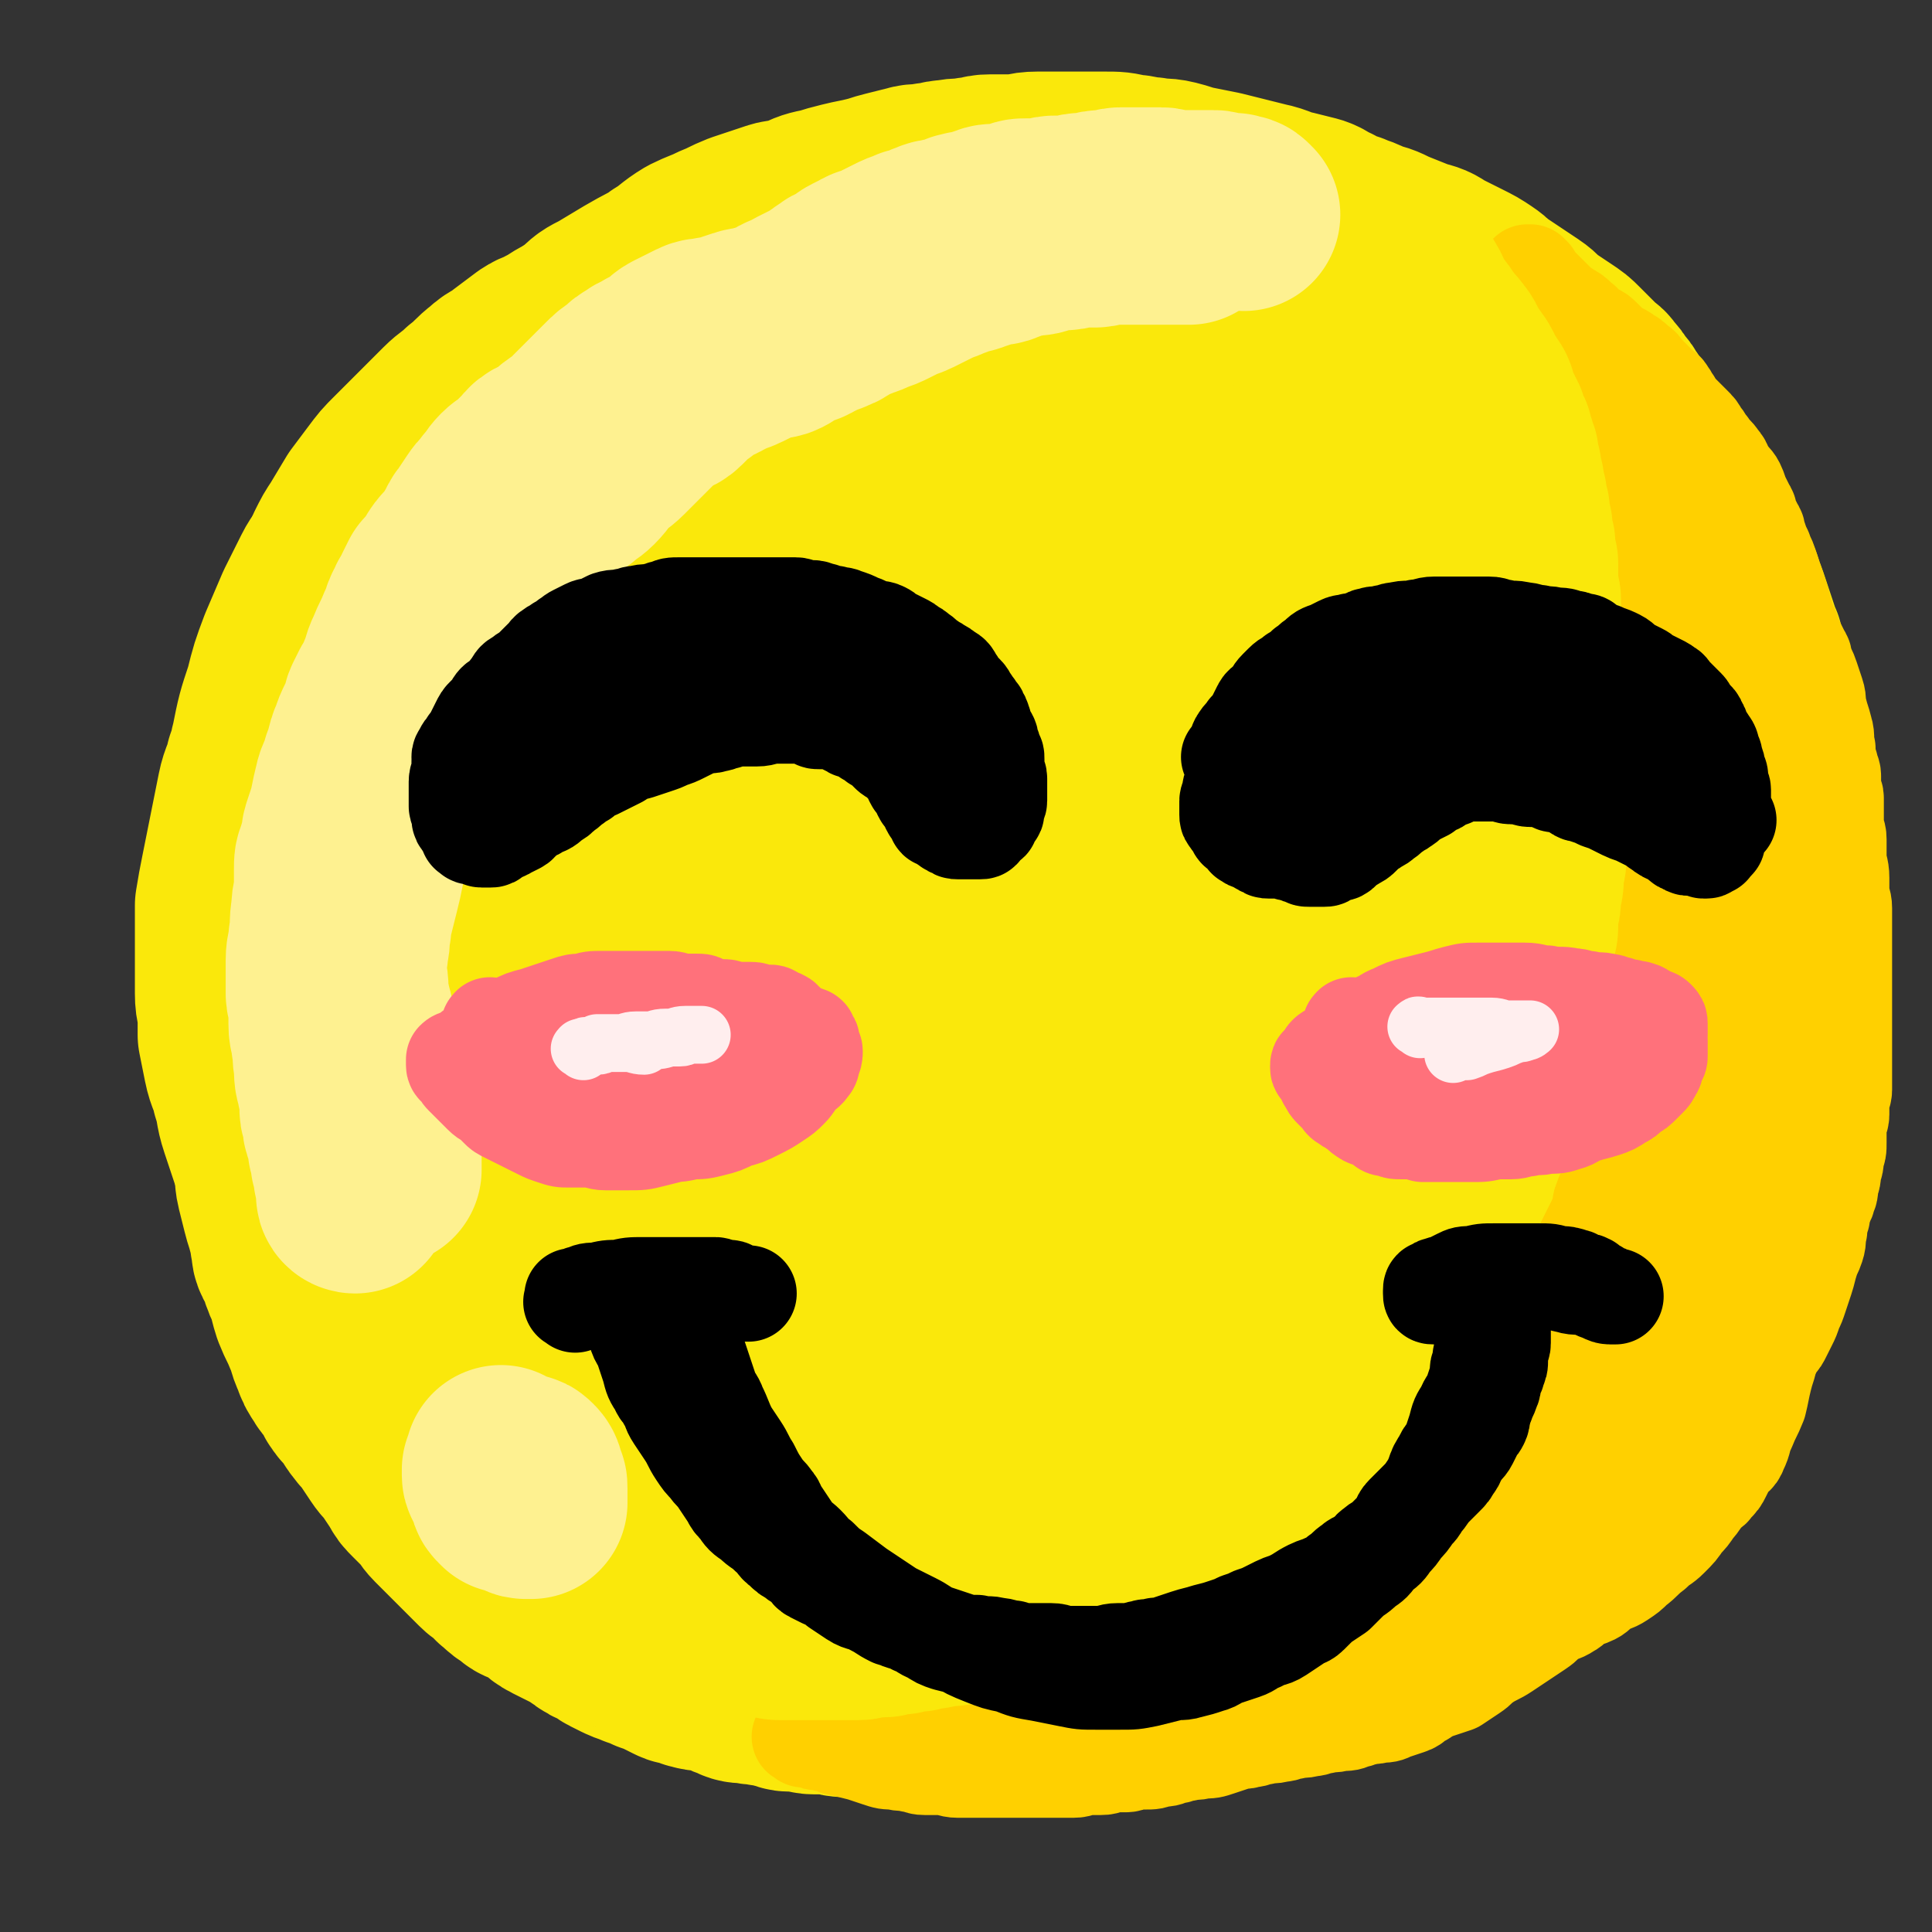
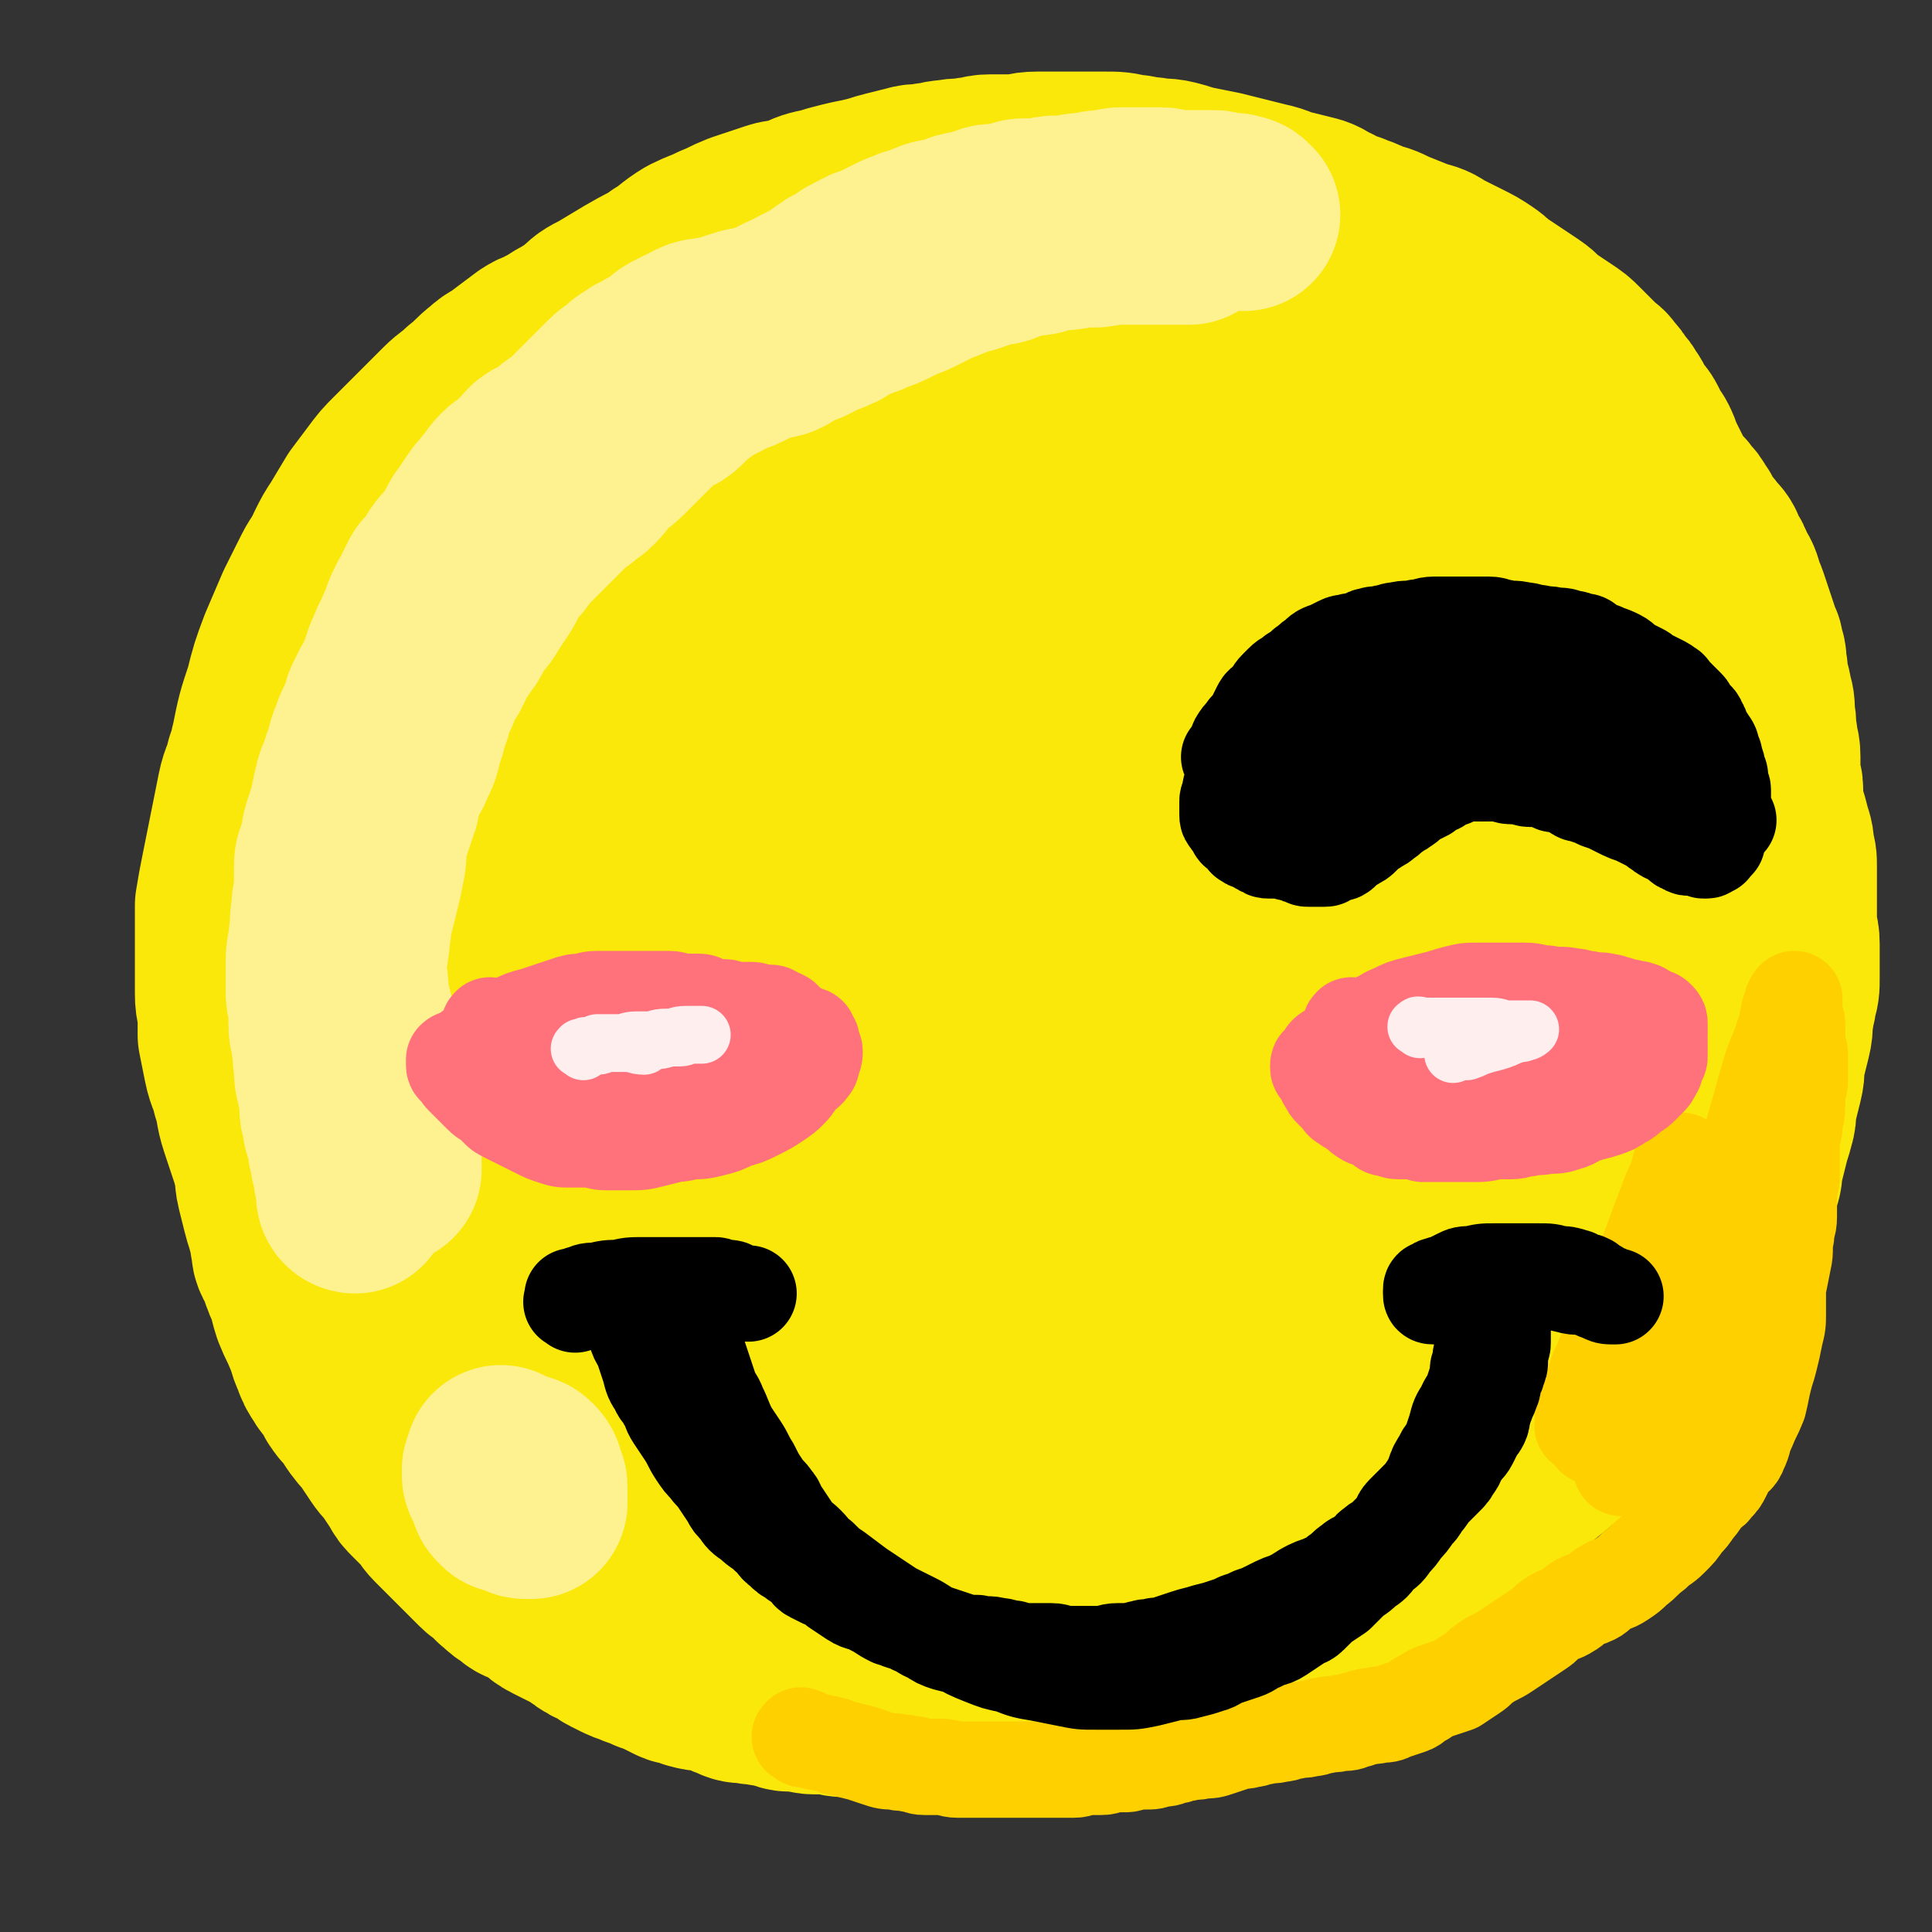
<svg xmlns="http://www.w3.org/2000/svg" viewBox="0 0 702 702" version="1.1">
  <rect x="0" y="0" width="702" height="702" fill="#333333" stroke="none" />
  <g fill="none" stroke="#FAE80B" stroke-width="70" stroke-linecap="round" stroke-linejoin="round">
    <path d="M338,74c-1,-1 -1,-1 -1,-1 -1,-1 -1,0 -2,0 -1,0 -1,0 -2,0 -2,0 -2,0 -4,0 -3,0 -2,1 -5,1 -3,0 -3,-1 -6,0 -3,0 -2,1 -5,2 -2,1 -3,0 -5,1 -2,0 -2,0 -4,1 -2,1 -2,1 -4,2 -2,1 -3,1 -5,2 -2,1 -2,1 -4,2 -4,2 -4,2 -7,4 -3,2 -3,2 -6,4 -2,2 -3,1 -5,3 -3,2 -2,2 -5,4 -2,2 -2,2 -5,4 -2,2 -3,1 -5,3 -2,1 -2,2 -4,3 -2,2 -2,2 -5,3 -2,1 -2,1 -5,2 -2,1 -3,1 -5,2 -3,1 -2,2 -5,3 -2,2 -3,1 -5,3 -3,2 -3,2 -6,4 -3,2 -3,2 -6,5 -4,4 -4,4 -8,8 -3,4 -3,4 -7,7 -3,4 -3,4 -7,7 -3,3 -3,3 -6,6 -2,2 -2,2 -4,4 -2,2 -3,2 -5,4 -3,3 -3,3 -6,7 -4,5 -4,5 -8,10 -4,5 -3,6 -7,11 -3,4 -3,4 -6,8 -2,3 -2,4 -4,7 -2,3 -2,2 -4,5 -1,2 -1,3 -2,5 -2,5 -2,5 -5,9 -3,6 -4,6 -7,12 -3,5 -2,5 -5,10 -2,4 -2,4 -4,8 -2,3 -2,3 -4,6 -1,2 -1,3 -2,5 -1,3 -1,2 -2,5 -2,6 -2,6 -4,12 -2,5 -1,5 -3,10 -1,5 -1,5 -3,9 -1,4 -2,3 -3,7 -1,4 -1,4 -2,8 -1,3 0,3 -1,6 -1,5 -1,5 -2,10 -1,5 -1,4 -2,9 -1,4 0,4 -1,8 0,3 -1,2 -1,5 0,2 0,3 0,5 0,3 1,3 1,6 0,4 0,4 0,8 0,5 0,5 0,9 0,5 0,5 1,9 0,3 1,3 1,6 0,2 0,3 0,5 0,3 0,3 1,5 0,2 1,2 1,4 1,3 1,3 1,6 1,4 0,5 1,9 1,4 1,4 2,8 1,4 1,3 2,7 1,2 1,3 1,5 1,3 0,3 1,5 1,1 1,1 2,2 1,2 0,3 1,5 1,3 1,2 2,5 1,3 1,4 2,7 2,5 2,4 4,9 2,4 1,4 3,8 1,3 1,3 3,6 1,2 2,2 3,4 2,2 1,3 3,5 1,2 2,1 3,3 2,2 1,3 3,5 2,3 2,2 4,5 2,3 2,3 4,6 2,3 2,2 4,5 2,3 2,3 4,6 1,2 1,2 3,4 2,2 2,2 4,4 2,2 2,3 4,5 2,2 2,2 4,4 1,1 1,1 2,2 2,2 2,2 3,3 2,2 2,2 3,3 1,1 1,1 2,2 1,1 1,1 2,2 2,2 2,1 4,3 2,1 1,2 3,3 2,2 2,2 4,3 2,2 2,2 5,3 1,1 1,0 2,1 4,2 3,3 7,5 2,1 2,1 4,2 2,1 2,1 4,2 2,1 2,1 3,2 2,1 1,1 3,2 1,1 2,0 3,1 2,1 2,2 4,3 2,1 2,1 4,2 2,1 3,1 5,2 3,1 3,1 5,2 3,1 3,1 5,2 2,1 2,1 4,2 2,1 2,0 4,1 2,0 1,1 3,1 2,1 3,0 5,1 2,0 2,0 4,1 3,1 2,1 5,2 2,1 2,1 5,1 3,1 3,0 6,1 3,0 3,0 5,1 2,0 2,1 4,1 2,0 2,0 4,0 3,0 2,1 5,1 2,0 3,0 5,0 3,0 3,1 6,1 3,0 4,0 7,0 4,0 3,1 7,1 3,0 3,0 6,0 3,0 2,1 5,1 2,0 3,0 5,0 3,0 3,0 5,0 3,0 3,0 5,0 3,0 3,-1 6,-1 3,0 3,0 6,0 3,0 3,0 6,0 3,0 2,-1 5,-1 3,0 3,0 6,0 2,0 2,-1 4,-1 2,-1 2,-1 5,-1 2,0 3,0 5,0 3,0 3,0 5,-1 2,0 2,-1 4,-1 2,-1 3,0 5,-1 2,0 2,0 3,-1 2,0 2,0 3,-1 2,0 2,0 3,-1 1,0 1,-1 2,-1 1,-1 2,0 3,-1 2,0 2,0 3,-1 2,0 1,-1 3,-1 2,-1 2,0 4,-1 3,-1 2,-1 5,-2 2,-1 3,0 5,-1 2,-1 2,-1 4,-2 2,-1 2,0 4,-1 2,0 2,0 4,-1 2,0 2,0 3,-1 2,0 2,0 3,-1 3,-1 3,-1 5,-2 3,-1 3,-1 5,-2 3,-1 2,-2 5,-3 2,-1 2,-1 5,-2 3,-1 3,-1 6,-2 2,-1 2,-1 4,-2 2,-1 2,-1 4,-2 2,-1 1,-1 3,-2 2,-1 2,-1 4,-2 2,-1 2,-1 4,-2 2,-1 1,-1 3,-2 2,-2 3,-1 5,-3 2,-1 2,-2 4,-3 2,-2 3,-1 5,-3 2,-1 2,-1 3,-2 3,-2 2,-2 5,-4 1,-1 2,-1 3,-2 2,-1 1,-2 3,-3 1,-1 2,-1 3,-2 2,-1 1,-2 3,-3 1,-1 2,-1 3,-2 2,-1 2,-1 3,-3 2,-1 1,-2 3,-3 2,-2 3,-1 5,-3 2,-2 2,-2 4,-4 2,-2 2,-1 4,-3 3,-2 3,-3 6,-5 2,-2 3,-1 5,-3 2,-2 2,-2 4,-4 2,-2 2,-2 4,-4 2,-2 2,-2 4,-4 1,-1 1,-2 2,-3 1,-2 2,-2 3,-4 2,-2 2,-2 3,-4 1,-1 1,-2 2,-3 1,-2 2,-2 3,-4 2,-2 1,-2 3,-4 1,-2 2,-1 3,-3 1,-1 1,-1 2,-3 2,-2 1,-3 3,-5 1,-2 2,-2 3,-4 1,-2 1,-2 2,-4 1,-3 2,-2 3,-5 2,-3 2,-3 3,-7 1,-3 1,-3 2,-6 1,-3 1,-2 2,-5 1,-3 1,-3 2,-6 1,-2 0,-3 1,-5 1,-3 1,-2 2,-5 1,-3 0,-4 1,-7 1,-4 1,-4 2,-8 1,-4 0,-5 1,-9 0,-4 1,-4 1,-8 1,-5 1,-5 1,-10 0,-5 0,-5 0,-10 0,-5 0,-5 0,-10 0,-5 0,-5 0,-10 0,-4 0,-4 0,-9 0,-4 0,-5 0,-9 0,-5 -1,-4 -1,-9 -1,-5 0,-5 -1,-10 0,-5 0,-5 -1,-10 0,-5 0,-5 -1,-9 -1,-5 -1,-4 -2,-9 -1,-4 0,-4 -1,-8 -1,-5 -2,-4 -3,-9 -2,-5 -1,-5 -3,-10 -2,-6 -2,-6 -5,-12 -3,-6 -3,-6 -6,-12 -3,-5 -2,-6 -5,-11 -2,-5 -2,-5 -5,-10 -2,-5 -2,-4 -5,-9 -2,-4 -2,-5 -5,-9 -3,-4 -3,-4 -6,-8 -3,-4 -3,-3 -6,-7 -3,-4 -3,-4 -6,-8 -3,-4 -3,-4 -6,-7 -4,-5 -4,-4 -8,-9 -3,-4 -2,-4 -5,-8 -4,-5 -4,-4 -8,-9 -3,-3 -3,-4 -6,-7 -2,-3 -2,-3 -5,-5 -2,-2 -2,-2 -5,-4 -3,-2 -3,-2 -6,-4 -3,-2 -4,-2 -7,-4 -4,-2 -4,-2 -7,-5 -4,-3 -4,-4 -8,-7 -3,-3 -3,-3 -7,-6 -3,-3 -3,-3 -7,-6 -2,-2 -2,-2 -5,-4 -2,-2 -2,-2 -5,-4 -2,-2 -2,-2 -5,-4 -2,-2 -2,-2 -5,-3 -2,-1 -2,-1 -5,-2 -3,-1 -3,-1 -6,-2 -3,-1 -3,-1 -6,-2 -3,-1 -3,-1 -7,-2 -4,-1 -4,0 -8,-1 -4,0 -3,-1 -7,-1 -4,-1 -5,0 -9,-1 -3,0 -3,0 -6,-1 -3,0 -3,-1 -6,-1 -3,0 -4,0 -7,0 -4,0 -3,-1 -7,-1 -3,0 -4,0 -7,0 -4,0 -4,1 -8,1 -3,0 -4,0 -7,0 -3,0 -3,1 -6,1 -4,0 -4,0 -9,0 -3,0 -3,0 -7,0 -4,0 -5,0 -9,0 -5,1 -5,1 -10,2 -5,1 -6,1 -11,2 -5,1 -5,1 -9,3 -5,2 -5,2 -10,4 -5,3 -4,3 -9,6 -4,3 -5,2 -9,5 -5,3 -5,3 -9,6 -4,3 -4,3 -8,6 -4,2 -4,2 -8,4 -4,2 -3,2 -7,4 -4,2 -4,2 -9,4 -4,2 -5,1 -9,3 -4,2 -4,2 -8,4 -5,3 -4,3 -9,6 -4,3 -5,3 -9,6 -4,3 -4,4 -8,7 -3,3 -3,3 -7,6 -3,3 -4,2 -7,5 -3,2 -3,3 -6,5 -3,3 -3,2 -6,5 -4,3 -4,3 -7,6 -4,4 -4,4 -7,8 -4,5 -4,5 -8,10 -4,4 -4,4 -7,9 -3,4 -3,4 -6,8 -3,3 -3,3 -5,7 -3,5 -3,5 -5,10 -3,6 -3,6 -5,12 -2,5 -2,5 -4,11 -2,6 -2,6 -4,12 -2,7 -2,7 -4,14 -1,6 -1,6 -2,13 -1,4 0,5 -1,9 -1,7 -1,6 -2,13 -1,8 0,8 -1,16 0,7 -1,6 -1,13 0,5 0,6 0,11 0,8 0,8 0,15 0,7 1,7 1,13 1,7 0,7 1,13 1,6 1,5 2,11 1,7 1,8 2,15 1,7 1,7 2,13 1,7 2,6 3,13 1,3 0,4 1,7 1,5 1,5 2,10 1,4 1,4 2,8 1,4 1,4 3,8 2,5 2,4 4,9 3,6 2,6 5,12 2,6 2,6 5,11 3,5 3,5 6,10 3,4 2,5 5,9 3,4 4,4 7,7 4,4 4,4 8,8 4,4 3,4 7,8 4,4 4,4 9,7 5,4 5,4 11,7 5,3 5,3 10,6 4,3 4,3 9,5 6,3 6,3 12,6 7,3 7,3 14,6 5,2 5,2 10,4 5,2 5,3 10,5 6,3 6,3 13,5 6,2 6,2 12,4 5,2 4,2 9,3 7,2 7,2 15,3 7,1 7,1 14,2 5,1 5,1 10,1 5,1 5,1 11,1 6,0 7,0 13,0 5,0 4,-1 9,-1 5,-1 5,0 10,-1 7,-1 7,-1 13,-3 7,-2 7,-2 13,-4 5,-2 4,-2 9,-4 7,-3 7,-3 14,-6 7,-3 7,-3 13,-6 5,-2 5,-2 10,-5 5,-3 5,-3 10,-6 7,-4 7,-3 14,-7 5,-2 5,-2 10,-5 6,-4 5,-4 11,-8 5,-4 5,-4 10,-7 6,-4 6,-4 12,-8 4,-3 4,-3 8,-7 4,-4 4,-5 8,-9 4,-5 5,-4 9,-9 4,-5 4,-6 8,-11 3,-4 4,-4 7,-8 3,-4 3,-4 6,-9 3,-5 3,-5 6,-10 4,-6 3,-6 7,-12 3,-5 3,-5 6,-10 3,-5 3,-5 6,-11 3,-6 3,-6 5,-12 2,-5 2,-5 4,-10 2,-5 2,-5 3,-11 2,-5 2,-5 3,-11 2,-6 2,-6 3,-13 2,-7 1,-7 3,-14 1,-6 2,-6 3,-12 1,-5 1,-5 1,-10 1,-5 1,-5 1,-10 0,-5 0,-5 0,-10 0,-7 0,-7 -1,-13 0,-6 0,-6 -1,-12 -1,-6 -1,-6 -2,-12 -1,-7 -1,-7 -3,-14 -2,-8 -2,-8 -4,-15 -2,-6 -2,-5 -4,-11 -2,-5 -2,-6 -4,-11 -3,-7 -3,-7 -6,-13 -3,-6 -3,-6 -6,-11 -2,-4 -2,-4 -5,-8 -3,-5 -3,-4 -6,-9 -2,-4 -2,-4 -4,-8 -1,-3 -1,-3 -3,-6 -1,-3 -1,-3 -3,-5 -2,-3 -2,-3 -4,-6 -2,-3 -3,-3 -5,-6 -4,-5 -4,-5 -7,-10 -3,-4 -3,-4 -6,-9 -3,-4 -2,-4 -5,-8 -2,-3 -2,-3 -5,-6 -2,-2 -2,-2 -4,-4 -2,-2 -3,-1 -5,-3 -3,-2 -2,-2 -5,-4 -3,-2 -3,-2 -6,-4 -4,-3 -4,-2 -8,-5 -5,-3 -4,-3 -9,-6 -5,-3 -5,-3 -10,-6 -4,-3 -4,-3 -8,-6 -5,-3 -5,-3 -10,-6 -4,-2 -4,-2 -8,-4 -4,-2 -4,-2 -8,-3 -4,-2 -4,-2 -9,-3 -4,-1 -4,-1 -8,-2 -4,-1 -4,-1 -8,-2 -5,-1 -5,0 -10,-1 -5,-1 -5,-1 -10,-2 -4,0 -4,0 -8,0 -5,0 -4,-1 -9,-1 -4,0 -4,0 -9,0 -4,0 -4,0 -9,0 -3,0 -4,0 -7,0 -5,0 -5,0 -10,1 -5,0 -5,0 -9,1 -4,0 -4,0 -8,1 -4,0 -3,1 -7,1 -4,1 -5,0 -9,1 -4,1 -4,1 -8,2 -4,1 -4,1 -8,2 -5,1 -5,1 -10,3 -6,2 -6,2 -11,4 -5,2 -5,2 -10,4 -5,2 -4,2 -9,4 -5,2 -5,2 -10,4 -2,1 -2,0 -4,1 -2,1 -2,1 -4,2 -3,2 -3,2 -7,3 -4,2 -4,1 -8,3 -3,1 -3,2 -6,3 -4,2 -4,1 -8,3 -4,2 -3,2 -7,4 -3,2 -3,1 -6,3 -4,3 -4,3 -8,6 -3,3 -4,2 -7,5 -4,3 -4,4 -8,7 -3,3 -4,3 -7,6 -3,3 -3,3 -6,6 -3,3 -3,3 -6,6 -3,3 -3,3 -6,6 -3,3 -3,3 -6,7 -3,4 -3,4 -6,8 -3,5 -3,5 -6,10 -2,3 -2,3 -4,7 -1,3 -1,3 -2,6 -1,4 -2,3 -3,7 -1,4 -1,4 -2,9 -1,5 -1,5 -2,10 -1,5 -1,6 -2,11 -1,5 -1,5 -2,10 -1,5 0,5 -1,10 0,4 0,4 -1,8 0,4 -1,4 -1,8 -1,5 0,5 -1,10 0,5 0,5 -1,9 0,5 -1,4 -1,9 0,5 0,5 0,10 0,4 -1,4 -1,8 0,4 0,5 0,9 0,5 -1,4 -1,9 0,5 0,5 0,10 0,5 1,4 1,9 1,6 0,6 1,12 0,5 1,5 1,10 1,6 0,6 1,12 1,5 1,5 2,10 1,5 0,6 1,11 1,6 2,5 3,11 2,6 1,6 3,12 2,6 2,6 4,11 3,6 3,6 6,12 3,6 3,6 6,12 3,5 4,5 7,10 3,4 3,5 6,9 3,5 3,5 7,10 3,4 3,4 6,7 3,4 3,4 7,7 3,3 4,2 7,5 6,4 6,5 12,9 6,4 6,4 13,8 7,4 7,4 14,8 8,4 8,4 16,8 8,4 8,4 17,7 8,3 8,2 16,4 9,2 9,2 18,3 10,1 10,1 20,1 10,1 10,1 20,1 11,0 12,0 23,0 11,0 11,0 22,-1 11,-1 11,0 22,-2 10,-1 10,-1 19,-4 10,-3 10,-3 19,-8 9,-4 9,-4 18,-10 9,-6 9,-6 17,-13 10,-8 10,-8 18,-18 9,-10 8,-10 16,-21 8,-11 9,-11 15,-23 7,-13 6,-14 12,-28 6,-13 6,-13 11,-26 5,-13 4,-13 8,-27 3,-12 3,-12 6,-24 2,-12 2,-12 4,-24 1,-11 1,-11 2,-22 1,-11 1,-11 1,-22 0,-10 -1,-10 -2,-20 -1,-10 -1,-10 -3,-19 -2,-7 -2,-7 -5,-14 -3,-7 -3,-7 -6,-14 -4,-8 -4,-8 -9,-15 -5,-7 -4,-8 -10,-14 -5,-6 -6,-5 -12,-11 -7,-6 -7,-7 -14,-13 -7,-6 -7,-5 -15,-10 -8,-4 -8,-5 -16,-8 -8,-4 -9,-3 -17,-6 -9,-3 -9,-4 -18,-7 -10,-3 -10,-3 -20,-5 -9,-2 -9,-3 -19,-4 -10,-1 -10,-1 -21,-1 -10,0 -11,0 -21,1 -11,1 -11,2 -22,4 -11,3 -11,3 -22,6 -11,3 -11,3 -22,7 -11,4 -11,4 -22,9 -11,5 -11,4 -21,10 -10,6 -9,7 -19,13 -9,6 -10,5 -18,11 -8,6 -8,7 -15,14 -8,8 -7,8 -14,17 -7,9 -7,9 -13,18 -6,9 -6,9 -11,19 -5,11 -4,11 -8,22 -4,11 -4,11 -7,22 -3,10 -2,10 -4,20 -1,9 -1,9 -2,18 0,8 0,9 0,17 1,9 1,9 2,18 1,8 1,8 2,15 2,8 2,8 4,15 2,9 2,9 5,18 2,7 3,7 6,14 3,6 3,6 6,12 5,8 5,8 10,15 4,6 3,6 8,11 5,5 5,5 11,9 7,6 7,6 14,11 7,5 7,5 15,8 8,4 8,4 17,6 10,3 10,3 20,4 10,1 10,1 21,1 11,0 12,0 23,0 13,0 13,0 25,0 14,0 14,0 27,-1 14,-2 14,-2 28,-5 14,-4 14,-4 27,-9 13,-5 14,-4 26,-12 13,-8 13,-9 24,-20 12,-13 11,-13 21,-28 10,-15 10,-15 18,-32 8,-16 8,-16 13,-33 5,-19 5,-19 7,-39 2,-18 2,-19 1,-37 -1,-16 -1,-16 -6,-32 -5,-16 -5,-17 -13,-32 -8,-14 -8,-15 -18,-27 -9,-11 -9,-12 -21,-20 -11,-8 -12,-7 -25,-13 -13,-5 -13,-7 -26,-9 -13,-2 -14,-2 -27,0 -14,2 -15,3 -28,9 -15,6 -15,6 -28,15 -15,10 -15,10 -27,23 -14,15 -13,16 -24,33 -11,19 -11,19 -20,39 -9,20 -9,20 -15,41 -6,22 -6,22 -8,44 -2,21 -2,21 -1,42 1,19 1,19 6,37 5,16 5,16 14,30 8,12 9,14 21,22 12,9 13,8 28,12 16,5 17,5 34,5 19,0 20,0 39,-4 21,-4 21,-5 41,-12 20,-7 21,-6 40,-16 18,-9 19,-9 35,-22 14,-12 15,-13 25,-29 9,-14 10,-14 14,-30 4,-16 4,-17 1,-33 -3,-18 -4,-19 -12,-36 -9,-18 -10,-19 -23,-34 -13,-15 -13,-16 -30,-27 -16,-11 -17,-11 -36,-17 -17,-5 -18,-6 -36,-5 -18,1 -19,2 -35,10 -17,9 -17,10 -30,25 -13,15 -14,16 -22,35 -9,19 -9,20 -12,41 -3,20 -3,21 0,41 3,19 3,20 11,37 7,14 7,16 19,25 10,8 12,9 25,10 14,1 15,0 28,-5 15,-5 16,-5 28,-15 15,-11 14,-12 26,-27 12,-16 13,-16 22,-34 9,-17 9,-18 13,-37 3,-17 3,-18 1,-36 -2,-18 -2,-19 -10,-35 -7,-14 -8,-16 -20,-26 -11,-9 -13,-8 -27,-11 -15,-3 -17,-3 -32,0 -16,3 -17,4 -31,13 -16,11 -17,12 -29,27 -13,16 -13,16 -21,35 -8,18 -8,19 -11,38 -2,18 -3,19 1,37 3,16 3,18 13,31 9,12 11,13 25,20 14,7 15,8 31,8 17,0 18,-2 34,-8 17,-7 17,-8 32,-18 15,-11 17,-10 29,-24 12,-14 12,-14 19,-31 7,-17 8,-18 10,-37 2,-19 1,-20 -3,-39 -4,-17 -4,-18 -12,-33 -8,-15 -8,-15 -20,-27 -11,-11 -11,-12 -25,-19 -13,-6 -15,-7 -29,-7 -15,1 -15,2 -29,9 -15,7 -16,8 -29,19 -15,13 -16,13 -27,29 -13,18 -13,18 -21,38 -9,20 -9,21 -13,42 -4,20 -4,20 -3,40 1,18 0,18 6,35 5,14 5,16 15,26 9,9 11,9 23,13 14,4 15,5 29,4 16,-2 17,-3 32,-10 17,-9 17,-9 31,-22 16,-14 16,-14 29,-31 12,-17 13,-17 21,-36 8,-20 7,-21 10,-43 2,-20 2,-20 0,-40 -2,-16 -2,-17 -9,-32 -6,-13 -7,-15 -18,-24 -10,-8 -11,-9 -24,-11 -13,-2 -15,-2 -28,3 -15,6 -16,8 -28,20 -14,14 -15,14 -25,32 -11,19 -11,20 -16,41 -6,23 -6,24 -6,47 0,20 0,21 7,39 6,16 7,17 18,30 10,11 11,14 25,18 13,4 15,4 28,-1 14,-5 14,-8 26,-19 12,-11 13,-11 22,-25 9,-14 9,-15 14,-31 5,-16 4,-16 5,-33 0,-12 0,-13 -3,-25 -2,-7 -2,-10 -8,-12 -7,-3 -10,-2 -17,2 -11,5 -11,6 -19,15 -10,12 -9,12 -17,26 -7,13 -8,14 -13,28 -5,12 -5,12 -7,25 -1,6 -2,9 2,13 4,4 7,5 13,4 9,-2 9,-4 17,-10 9,-7 10,-7 17,-16 8,-11 7,-12 13,-24 5,-10 6,-10 8,-21 2,-10 2,-11 0,-21 -1,-5 -1,-6 -5,-9 -5,-4 -7,-6 -13,-6 -8,1 -8,3 -16,8 -7,4 -8,4 -14,10 -6,6 -5,8 -11,15 -3,5 -5,4 -7,9 -2,3 -3,5 -1,7 3,2 6,3 11,1 8,-2 7,-4 14,-9 8,-6 8,-6 16,-12 6,-5 6,-5 13,-9 5,-3 6,-2 10,-6 2,-2 3,-6 2,-6 -3,0 -5,4 -11,7 -11,6 -12,5 -23,10 -15,6 -14,7 -29,13 -17,6 -17,6 -34,11 -20,6 -20,7 -40,11 -16,3 -16,2 -33,3 -13,0 -15,3 -27,-1 -11,-3 -12,-5 -19,-13 -8,-9 -8,-10 -12,-22 -4,-12 -4,-12 -5,-25 -1,-14 -1,-15 1,-29 2,-15 3,-15 8,-29 4,-11 4,-12 11,-21 5,-7 6,-7 14,-12 7,-5 8,-8 16,-8 7,0 9,2 14,7 6,5 6,6 8,14 3,9 3,10 3,20 -1,12 -1,12 -5,23 -4,14 -4,15 -11,27 -7,11 -8,11 -17,20 -8,8 -8,9 -18,15 -8,5 -9,5 -18,6 -8,1 -10,2 -16,-2 -7,-4 -7,-6 -10,-14 -4,-9 -4,-10 -5,-20 -1,-11 -1,-12 2,-23 3,-11 4,-12 10,-21 6,-8 6,-9 14,-14 6,-4 8,-5 14,-3 7,2 9,3 13,10 6,9 6,11 8,22 2,13 1,14 0,27 -2,14 -2,14 -6,28 -4,14 -3,15 -10,27 -5,8 -7,6 -14,12 " />
    <path d="M377,283c-1,-1 -2,-1 -1,-1 0,-1 0,0 1,0 2,1 2,1 4,3 2,3 3,3 4,6 2,6 2,6 2,13 0,9 0,9 -2,18 -3,13 -3,13 -9,25 -7,13 -8,13 -17,25 -9,12 -9,12 -19,22 -9,9 -9,9 -19,16 -5,3 -7,7 -11,5 -5,-2 -6,-5 -7,-12 -1,-10 1,-11 3,-22 4,-15 3,-16 9,-30 7,-16 8,-15 17,-30 8,-13 7,-15 18,-26 9,-9 10,-9 21,-15 6,-3 7,-6 13,-4 5,1 8,4 9,10 2,9 0,10 -3,19 -4,12 -5,11 -12,22 -8,14 -9,14 -18,27 -9,13 -8,14 -18,26 -8,11 -9,10 -18,20 -5,5 -5,5 -10,9 -3,2 -5,4 -7,3 -1,-1 0,-4 1,-7 2,-8 2,-8 6,-15 5,-10 6,-9 13,-18 7,-9 6,-10 15,-17 9,-8 10,-8 21,-14 12,-6 12,-7 25,-11 12,-4 12,-3 25,-5 12,-2 12,-1 24,-2 11,0 12,1 23,0 10,0 10,0 20,-2 9,-2 9,-1 18,-5 8,-3 8,-4 16,-9 8,-5 8,-4 15,-10 7,-6 7,-6 13,-13 6,-8 5,-8 10,-17 4,-7 4,-7 8,-15 2,-4 3,-4 4,-9 2,-7 2,-7 3,-14 1,-7 0,-7 1,-14 0,-5 1,-5 1,-10 0,-4 -1,-3 -1,-7 0,-4 0,-5 0,-9 0,-3 0,-3 -1,-6 0,-2 0,-2 -1,-4 -1,-3 -1,-3 -2,-6 -1,-4 -2,-4 -3,-9 -1,-4 -1,-4 -2,-8 -1,-3 -2,-3 -3,-6 -1,-2 -1,-3 -2,-5 -1,-2 -1,-2 -2,-4 -1,-2 -1,-2 -2,-3 -1,-2 -2,-1 -3,-3 -2,-2 -1,-2 -3,-4 -2,-2 -2,-2 -4,-4 -2,-2 -2,-3 -4,-5 -2,-2 -2,-2 -4,-4 -2,-2 -3,-2 -5,-5 -2,-2 -2,-3 -4,-5 -2,-3 -2,-2 -5,-5 -2,-2 -2,-3 -5,-5 -3,-3 -3,-3 -6,-5 -3,-2 -3,-2 -6,-4 -3,-2 -3,-2 -6,-4 -2,-1 -3,-1 -5,-2 -4,-1 -4,-1 -7,-3 -3,-1 -3,-2 -6,-3 -4,-1 -4,-1 -8,-2 -5,-1 -5,-2 -10,-3 -4,-1 -4,-1 -8,-2 -4,-1 -4,-1 -8,-2 -5,-1 -5,-1 -10,-2 -4,-1 -3,-1 -7,-2 -4,-1 -4,0 -8,-1 -4,0 -4,-1 -8,-1 -4,-1 -4,-1 -9,-1 -4,0 -4,0 -8,0 -4,0 -4,0 -8,0 -4,0 -4,0 -8,0 -5,0 -4,1 -9,1 -4,0 -4,0 -8,0 -4,0 -3,1 -7,1 -4,1 -4,0 -8,1 -4,0 -3,1 -7,1 -3,1 -4,0 -7,1 -4,1 -4,1 -8,2 -4,1 -3,1 -7,2 -4,1 -5,1 -9,2 -4,1 -4,1 -7,2 -5,1 -5,1 -9,3 -4,1 -4,1 -7,3 -5,2 -5,2 -9,4 -5,2 -5,2 -9,5 -5,3 -4,3 -9,6 -4,3 -4,3 -8,5 -4,3 -4,3 -8,5 -3,2 -4,2 -7,4 -3,2 -3,2 -6,4 -4,3 -4,3 -8,5 -3,2 -4,2 -7,4 -4,3 -3,3 -7,6 -3,3 -4,3 -7,6 -4,3 -4,3 -8,7 -4,3 -3,4 -7,7 -3,3 -3,3 -6,6 -3,4 -3,4 -7,7 -3,3 -3,2 -6,5 -3,3 -3,3 -5,6 -3,3 -3,3 -5,7 -3,5 -3,5 -6,10 -3,4 -3,3 -6,7 -3,3 -3,3 -5,7 -3,4 -2,4 -5,8 -2,3 -3,3 -5,6 -2,3 -2,3 -4,7 -2,4 -2,4 -4,9 -2,5 -2,5 -4,10 -1,4 -1,4 -3,7 -1,4 -2,3 -3,7 -1,2 -1,2 -2,5 -1,3 -1,4 -2,7 -1,4 -1,4 -2,7 -1,5 -2,5 -3,10 -1,4 -1,4 -2,8 -1,4 -1,4 -2,8 -1,3 -1,3 -2,6 -1,2 0,3 -1,5 0,3 -1,2 -1,5 -1,3 0,4 -1,7 0,4 0,4 -1,7 0,3 -1,3 -1,6 0,3 0,3 0,6 0,3 -1,3 -1,6 0,3 0,4 0,7 0,3 0,3 0,5 0,4 1,3 1,7 0,4 0,4 0,8 0,4 0,4 1,8 0,3 1,2 1,5 1,3 0,4 1,7 0,3 0,3 1,5 1,4 1,4 2,7 1,3 1,2 2,5 1,3 1,3 2,6 1,2 1,1 1,3 1,4 1,5 2,9 1,2 1,1 2,3 1,2 0,2 1,4 0,1 1,1 1,2 0,1 0,1 0,2 0,1 0,1 0,1 0,1 0,1 0,1 0,0 0,-1 0,-1 0,-1 0,-1 -1,-2 -1,-2 -1,-1 -2,-3 -1,-4 -1,-4 -2,-8 -2,-6 -3,-5 -5,-11 -2,-6 -2,-6 -4,-12 -2,-6 -1,-6 -3,-12 -1,-5 -2,-5 -3,-10 -1,-5 -1,-5 -2,-10 0,-3 0,-3 0,-6 0,-5 -1,-4 -1,-9 0,-5 0,-5 0,-10 0,-5 0,-5 0,-11 0,-5 0,-6 0,-11 1,-6 1,-6 2,-11 1,-5 1,-5 2,-10 1,-5 1,-5 2,-10 1,-5 1,-5 2,-10 1,-5 2,-5 3,-10 2,-5 1,-5 3,-10 2,-5 2,-5 4,-10 2,-5 2,-5 4,-10 2,-5 1,-5 3,-10 2,-5 2,-5 5,-10 3,-5 3,-5 6,-10 3,-5 3,-4 6,-9 3,-4 3,-5 6,-9 3,-4 3,-3 6,-7 3,-3 2,-4 5,-7 2,-3 2,-3 5,-6 3,-4 3,-4 6,-7 3,-3 4,-3 7,-6 3,-3 3,-3 6,-6 3,-3 3,-4 6,-7 3,-3 4,-3 7,-6 3,-2 2,-3 5,-5 2,-2 2,-2 5,-4 4,-3 4,-3 8,-6 3,-3 3,-3 7,-5 4,-3 4,-3 8,-5 4,-3 4,-3 9,-5 5,-3 5,-3 11,-6 4,-2 5,-2 9,-4 5,-2 4,-3 9,-5 5,-2 5,-2 10,-4 4,-2 4,-2 8,-4 3,-2 3,-2 7,-3 3,-1 3,-1 6,-2 3,-1 3,-1 6,-2 2,0 1,-1 3,-1 2,-1 2,0 4,-1 1,0 0,-1 1,-1 1,-1 1,-1 2,-1 1,0 1,0 2,0 1,0 0,-1 1,-1 0,0 1,0 1,0 1,0 1,-1 1,-1 0,0 0,0 -1,0 -2,0 -3,0 -5,0 -5,1 -4,1 -9,2 -7,2 -7,1 -14,3 -7,2 -7,2 -14,5 -8,3 -8,3 -16,6 -7,3 -7,3 -14,7 -5,3 -5,3 -10,6 -4,2 -4,2 -7,5 -3,2 -3,2 -6,5 -3,3 -3,3 -6,6 -4,4 -4,4 -7,8 -4,5 -4,5 -8,10 -3,4 -3,4 -6,8 -2,3 -3,3 -5,6 -2,2 -1,2 -3,4 0,1 0,1 -1,1 0,0 -1,0 -1,0 -1,0 -1,1 -1,1 0,0 0,-1 0,-1 1,-2 1,-1 2,-3 2,-3 1,-3 3,-6 2,-4 2,-4 5,-7 4,-5 4,-5 8,-9 4,-5 4,-5 9,-9 5,-5 5,-5 11,-9 5,-4 5,-4 10,-7 7,-5 7,-5 14,-9 5,-4 6,-3 11,-7 5,-3 5,-4 10,-7 4,-2 5,-2 9,-4 5,-2 4,-2 9,-4 3,-1 3,-1 6,-2 3,-1 3,-1 6,-2 3,-1 3,0 6,-1 4,-1 4,-1 8,-2 4,-1 3,-1 7,-2 3,-1 3,-1 7,-1 4,-1 4,0 8,-1 4,0 4,0 8,-1 4,0 4,-1 8,-1 4,0 4,0 8,0 4,0 4,0 7,0 4,0 4,0 8,0 4,0 4,0 7,0 3,0 3,0 6,0 4,0 4,0 7,0 3,0 2,1 5,1 3,0 4,0 7,0 4,0 4,0 7,0 4,0 3,1 7,1 2,0 3,0 5,0 3,0 3,0 5,1 2,0 1,1 3,1 2,0 3,0 5,0 3,1 3,1 6,2 3,1 4,1 7,2 3,1 3,1 6,2 3,1 3,1 6,2 3,1 3,1 6,2 2,1 2,1 4,2 2,1 2,1 5,2 4,2 4,1 8,3 4,1 4,2 7,3 4,2 4,1 7,3 4,2 3,2 7,4 2,1 3,1 5,2 2,1 1,1 3,2 2,1 2,1 4,2 3,2 3,2 6,3 2,1 3,1 5,2 3,1 2,2 5,3 3,2 3,2 6,3 2,1 2,1 4,2 2,1 2,1 3,2 2,1 2,1 3,2 1,1 1,2 2,3 1,1 2,1 3,2 1,1 1,2 2,3 2,2 2,1 4,3 2,2 1,2 3,4 2,2 2,2 4,4 2,2 1,2 3,3 2,2 3,2 5,4 2,2 1,2 3,4 2,2 2,2 4,4 1,1 2,1 3,2 2,1 2,2 3,3 2,2 2,1 3,3 1,1 1,2 2,3 1,2 2,1 3,3 2,2 2,2 3,4 2,2 1,3 3,5 1,2 1,2 3,4 2,3 2,2 4,5 2,2 1,2 3,4 2,2 2,2 4,4 2,2 1,2 3,4 2,3 2,3 4,5 1,2 2,1 3,3 2,2 2,2 3,4 1,2 1,3 2,5 1,2 2,2 3,4 1,2 1,3 2,5 1,3 2,3 3,6 1,2 1,3 2,5 1,3 1,3 2,5 1,3 1,2 2,5 1,3 0,3 1,6 1,3 1,3 2,6 1,3 0,3 1,6 1,4 1,3 2,7 1,4 1,4 2,8 1,4 1,4 2,7 1,4 2,3 3,7 1,3 1,3 2,7 1,3 1,3 1,6 1,3 1,3 1,6 0,3 0,4 0,7 0,3 0,3 0,6 0,4 0,4 0,8 0,4 1,3 1,7 0,3 0,4 0,7 0,3 0,3 0,5 0,4 0,4 -1,7 0,3 -1,3 -1,6 -1,4 0,4 -1,8 -1,4 -1,4 -2,8 -1,4 0,4 -1,8 -1,4 -1,4 -2,8 -1,3 0,4 -1,7 -1,4 -1,3 -2,7 -1,4 -1,4 -2,8 -1,3 0,3 -1,6 -1,3 -1,3 -2,6 -1,3 -1,4 -2,7 -1,3 -1,3 -2,5 -1,3 -1,3 -3,6 -1,3 -1,3 -3,5 -2,3 -2,2 -4,5 -2,2 -1,2 -3,4 -2,3 -3,3 -5,6 -2,2 -2,3 -4,5 -2,2 -2,2 -4,4 -3,3 -2,3 -5,6 -2,3 -2,3 -5,6 -2,3 -2,3 -5,5 -2,3 -2,3 -5,5 -2,2 -2,2 -5,4 -2,2 -2,2 -5,4 -2,2 -3,1 -5,3 -3,2 -2,2 -5,4 -2,2 -2,2 -5,3 -2,2 -2,2 -5,3 -2,1 -2,1 -4,2 -2,1 -1,1 -3,2 -1,1 -1,1 -2,1 0,0 -1,0 -1,0 -1,0 0,1 -1,1 0,0 -1,0 -1,0 0,0 1,0 1,-1 1,-1 0,-2 1,-3 1,-3 1,-3 2,-5 2,-4 2,-4 4,-7 3,-5 3,-5 6,-10 3,-4 3,-4 6,-8 3,-4 4,-4 7,-8 3,-3 3,-3 6,-7 3,-3 3,-3 5,-6 3,-4 3,-4 6,-8 3,-5 4,-4 7,-9 4,-4 4,-4 7,-9 3,-4 3,-4 6,-8 3,-4 3,-4 6,-8 2,-3 3,-3 5,-6 2,-3 2,-3 4,-7 2,-4 2,-4 4,-9 2,-4 2,-4 4,-9 2,-5 2,-5 4,-11 2,-5 2,-5 3,-10 1,-5 1,-5 2,-10 1,-5 1,-5 2,-10 1,-5 1,-4 2,-9 1,-3 1,-3 1,-7 1,-4 0,-4 1,-8 0,-4 1,-3 1,-7 0,-4 0,-4 0,-8 0,-4 0,-4 0,-8 0,-4 0,-4 0,-8 0,-3 0,-4 0,-7 0,-3 -1,-3 -1,-6 0,-3 0,-3 0,-6 0,-3 -1,-2 -1,-5 0,-3 0,-4 0,-7 0,-4 -1,-3 -1,-7 -1,-4 0,-4 -1,-8 0,-4 0,-4 -1,-7 0,-3 -1,-2 -1,-5 -1,-3 0,-3 -1,-6 0,-3 0,-3 -1,-5 0,-2 0,-2 -1,-4 -1,-3 -1,-3 -2,-6 -1,-3 -1,-3 -2,-6 -1,-3 -1,-3 -2,-5 -1,-4 -1,-4 -3,-7 -1,-3 -1,-3 -3,-6 -1,-3 -1,-3 -3,-5 -2,-3 -2,-2 -4,-5 -2,-2 -1,-3 -3,-5 -1,-2 -1,-2 -3,-4 -1,-2 -1,-1 -3,-3 -2,-2 -2,-2 -4,-4 -1,-2 -1,-2 -2,-4 -1,-2 -2,-1 -3,-3 -2,-2 -1,-2 -3,-4 -1,-2 -1,-2 -3,-4 -2,-2 -2,-2 -4,-4 -2,-2 -2,-2 -4,-4 -2,-2 -2,-2 -5,-4 -2,-2 -2,-1 -4,-3 -2,-1 -1,-1 -3,-3 -1,-1 -1,-2 -3,-3 -1,-1 -2,-1 -3,-2 -2,-1 -1,-1 -3,-3 -1,-1 -1,-1 -2,-2 -1,-1 -2,-1 -3,-2 -2,-1 -2,-2 -4,-3 -1,-1 -2,-1 -3,-2 -2,-1 -2,-1 -4,-3 -2,-1 -2,-2 -4,-3 -2,-1 -2,-1 -4,-2 -2,-1 -2,-1 -3,-2 -2,-1 -1,-2 -3,-3 -1,-1 -1,-1 -3,-2 -1,-1 -1,0 -2,-1 -2,-1 -2,-1 -3,-2 -1,-1 -1,-1 -2,-2 -1,-1 -1,-1 -3,-2 -1,-1 -2,-1 -3,-2 -1,-1 -1,-1 -2,-2 -1,-1 -1,-1 -3,-2 -2,-1 -2,-1 -4,-2 -2,-1 -1,-1 -3,-2 -2,-1 -2,-1 -4,-2 -2,-1 -2,0 -4,-1 -2,-1 -2,-1 -4,-2 -2,-1 -2,-1 -5,-2 -2,-1 -2,0 -5,-1 -2,0 -3,0 -5,-1 -4,-1 -4,-1 -8,-2 -2,-1 -2,-1 -5,-1 -3,0 -3,0 -6,0 -3,0 -3,0 -6,0 -2,0 -2,0 -5,0 -1,0 -1,0 -3,0 -2,0 -3,0 -5,0 -3,0 -3,0 -5,1 -2,0 -2,1 -4,1 -2,0 -3,0 -5,0 -2,0 -2,0 -4,1 -2,0 -1,1 -3,1 -1,0 -1,0 -2,0 -1,0 0,1 -1,1 -1,0 -1,0 -2,0 0,0 -1,0 -1,0 -1,0 0,1 -1,1 0,0 0,0 -1,0 0,0 0,0 -1,0 0,0 0,0 0,0 0,0 -1,0 -1,0 0,0 0,-1 1,-1 0,0 1,0 1,0 1,0 1,0 2,-1 1,0 1,-1 2,-1 3,-1 3,-1 6,-2 4,-1 4,-1 8,-2 4,-1 5,0 9,-1 5,0 5,0 9,-1 5,0 4,-1 9,-1 4,0 5,0 9,0 4,0 4,0 7,1 4,1 4,1 8,2 4,1 5,1 9,2 4,1 4,1 8,2 5,1 5,1 9,3 5,2 5,2 10,4 4,1 4,1 7,3 4,2 4,2 8,4 4,2 4,2 7,4 3,2 2,2 5,4 3,2 3,2 6,4 3,2 3,2 6,4 3,2 3,3 6,5 3,2 3,2 6,4 3,2 3,2 5,4 2,2 2,2 4,4 2,2 2,2 3,3 2,2 2,1 3,3 2,2 2,2 3,4 2,2 2,2 3,4 2,2 1,3 3,5 1,2 2,2 3,4 1,2 1,2 2,4 1,2 1,1 2,3 1,2 1,3 2,5 1,2 1,2 2,4 1,2 1,2 2,4 1,3 0,3 1,6 1,3 1,2 2,5 1,2 1,2 1,4 1,2 1,3 1,5 1,3 1,2 1,5 0,2 0,2 0,4 0,3 1,2 1,5 0,2 0,3 0,5 0,3 0,3 0,5 0,2 0,2 0,4 0,2 0,2 0,4 0,1 0,1 0,2 0,1 0,1 0,2 0,1 0,1 0,1 0,1 0,1 0,1 0,0 0,-1 0,-1 0,-1 1,-1 1,-2 0,-1 0,-1 0,-2 0,-3 0,-3 0,-6 0,-3 0,-3 0,-6 0,-4 0,-4 -1,-8 0,-4 0,-4 -1,-7 0,-3 0,-3 -1,-6 -1,-4 -1,-3 -3,-7 -1,-3 -1,-3 -3,-7 -1,-3 -1,-4 -3,-7 -2,-5 -2,-5 -4,-9 -2,-5 -2,-5 -5,-9 -3,-4 -3,-4 -6,-8 -3,-4 -3,-4 -7,-8 -3,-4 -3,-4 -7,-7 -3,-3 -3,-2 -6,-5 -3,-3 -3,-3 -6,-6 -4,-3 -4,-2 -8,-5 -4,-3 -4,-3 -8,-6 -4,-3 -5,-2 -9,-5 -5,-3 -4,-3 -9,-6 -4,-3 -4,-3 -8,-5 -4,-2 -4,-1 -8,-3 -4,-2 -3,-2 -7,-4 -3,-2 -3,-2 -7,-3 -2,-1 -3,-1 -5,-2 -4,-1 -3,-2 -7,-3 -3,-1 -3,-1 -7,-2 -4,-1 -4,-1 -8,-2 -3,-1 -4,0 -7,-1 -4,-1 -4,-1 -8,-2 -4,-1 -3,-1 -7,-2 -4,-1 -4,0 -8,-1 -4,-1 -3,-1 -7,-2 -4,-1 -4,-1 -8,-2 -4,-1 -4,-1 -8,-1 -4,-1 -4,-1 -9,-1 -5,-1 -5,0 -10,-1 -5,0 -5,-1 -10,-1 -5,0 -5,1 -11,1 -5,0 -6,0 -11,0 -6,0 -6,0 -11,1 -5,0 -5,0 -9,1 -4,1 -4,1 -8,2 -5,1 -5,1 -10,2 -5,1 -5,1 -10,2 -5,1 -4,2 -9,3 -4,2 -4,2 -9,3 -4,2 -4,2 -9,3 -4,2 -5,1 -9,3 -5,2 -5,2 -10,5 -4,2 -3,2 -7,4 -4,2 -5,2 -9,4 -4,2 -4,3 -8,5 -3,2 -3,1 -6,3 -3,1 -3,1 -5,3 -3,2 -3,2 -6,4 -3,2 -3,2 -7,4 -3,2 -3,1 -6,3 -3,2 -2,2 -5,4 -2,2 -3,1 -5,3 -2,1 -2,1 -4,3 -2,2 -2,2 -4,4 -3,2 -3,2 -6,4 -2,2 -2,2 -4,4 -2,2 -3,1 -5,3 -3,2 -2,2 -5,4 -2,2 -2,2 -5,4 -2,2 -2,1 -4,3 -2,2 -2,2 -4,4 -2,2 -2,1 -4,3 -2,2 -2,2 -4,4 -2,2 -2,2 -4,4 -2,3 -2,3 -5,5 -3,3 -3,3 -6,6 -3,3 -3,3 -6,6 -3,3 -3,3 -6,7 -3,4 -2,4 -5,8 -2,4 -3,4 -5,8 -3,6 -3,6 -6,12 -3,7 -3,7 -6,14 -3,8 -3,8 -5,16 -3,9 -3,9 -5,19 -2,9 -2,9 -4,19 -1,9 -2,9 -2,19 0,10 0,10 1,20 1,11 1,11 3,21 2,11 1,11 5,21 4,11 4,11 10,22 6,11 6,12 13,22 8,11 9,11 18,21 9,9 8,10 18,17 10,7 10,7 22,12 10,4 11,5 22,6 11,1 11,1 22,-1 10,-2 10,-3 19,-8 9,-5 10,-4 17,-12 7,-8 7,-9 10,-19 4,-12 4,-12 4,-25 0,-13 -1,-14 -4,-27 -4,-14 -4,-14 -10,-28 -6,-13 -5,-14 -13,-26 -6,-10 -6,-11 -15,-18 -7,-5 -8,-6 -17,-7 -8,-1 -10,-1 -16,4 -9,7 -9,8 -15,19 -8,14 -8,15 -12,31 -5,18 -4,18 -6,37 -1,18 -2,19 0,37 2,16 2,17 8,32 5,11 5,12 14,19 7,5 9,7 17,6 8,-1 10,-3 16,-10 7,-7 8,-8 11,-18 5,-13 5,-13 5,-27 1,-15 0,-16 -3,-31 -3,-16 -3,-16 -10,-31 -6,-12 -6,-13 -15,-23 -8,-9 -8,-11 -18,-15 -8,-3 -11,-3 -18,1 -9,6 -10,8 -15,19 -7,14 -6,15 -9,31 -3,16 -3,17 -3,33 1,17 0,18 5,33 4,13 5,14 14,23 9,8 10,9 22,11 11,2 13,0 24,-4 13,-4 16,-2 24,-12 31,-40 28,-44 55,-88 " />
  </g>
  <g fill="none" stroke="#FFD000" stroke-width="35" stroke-linecap="round" stroke-linejoin="round">
-     <path d="M568,124c-1,-1 -2,-2 -1,-1 0,0 0,0 1,1 1,1 0,1 1,1 1,1 1,0 2,1 1,1 1,2 2,3 1,1 2,1 3,2 1,1 1,1 2,3 1,1 0,1 1,2 1,1 1,1 2,2 1,1 1,1 1,1 1,1 1,0 1,1 0,0 0,1 0,1 0,0 1,0 1,0 0,0 0,-1 0,-1 0,-1 0,0 -1,-1 0,0 -1,0 -1,-1 -1,-1 0,-2 -1,-3 -1,-1 -1,-1 -2,-2 -1,-1 -1,-1 -3,-3 -1,-1 -2,-1 -3,-3 -2,-2 -1,-2 -3,-4 -1,-2 -1,-2 -3,-4 -1,-2 -1,-2 -3,-4 -1,-2 -2,-1 -3,-3 -1,-1 0,-1 -1,-2 -1,-1 -1,-1 -2,-2 -1,-1 0,-1 -1,-2 0,-1 0,0 -1,-1 0,0 0,0 -1,-1 0,0 -1,0 -1,-1 0,0 0,-1 0,-1 0,-1 -1,-1 -1,-1 0,0 1,1 1,1 1,1 1,1 1,1 1,1 1,0 1,1 1,1 0,1 1,2 1,1 1,1 2,2 1,1 1,1 2,2 2,2 2,2 3,4 1,1 1,2 2,3 1,2 2,2 3,4 2,2 2,2 3,4 2,2 1,3 3,5 1,2 1,1 2,3 1,2 1,2 2,4 1,2 1,2 2,4 1,2 1,2 2,4 1,1 0,2 1,3 1,2 1,2 2,4 1,1 0,2 1,3 1,2 1,2 2,4 1,1 1,1 1,3 1,2 1,2 1,4 1,2 0,3 1,5 1,3 1,2 2,5 1,2 1,2 1,5 1,3 0,3 1,6 0,3 0,3 1,5 0,2 1,2 1,4 1,2 1,2 1,4 1,2 1,2 1,4 1,2 1,2 1,4 1,2 1,2 1,4 0,2 0,3 0,5 0,3 1,2 1,5 1,3 1,3 1,6 1,3 1,3 1,6 0,2 0,3 0,5 0,3 1,2 1,5 0,2 0,2 0,4 0,2 1,1 1,3 0,2 0,2 0,4 0,2 0,2 0,3 0,2 1,1 1,3 0,2 0,2 0,4 0,2 0,2 0,3 0,2 0,2 0,3 0,2 0,2 0,4 0,2 0,2 0,4 0,3 0,3 0,5 0,2 0,2 0,4 0,2 0,2 0,4 0,2 0,2 0,4 0,2 0,2 0,3 0,2 0,2 0,3 0,2 0,2 0,4 0,2 0,2 0,3 0,2 -1,2 -1,4 0,1 0,2 0,3 0,3 -1,2 -1,5 0,2 0,3 0,5 0,2 -1,2 -1,4 0,2 0,2 0,4 0,2 -1,2 -1,4 0,2 0,2 0,4 0,2 -1,1 -1,3 0,2 0,2 0,4 0,2 0,2 -1,4 0,2 -1,1 -1,3 0,2 0,2 0,4 0,2 -1,1 -1,3 -1,2 0,3 -1,5 0,2 0,2 -1,4 0,2 -1,1 -1,3 -1,2 -1,2 -1,4 0,2 0,2 0,4 0,2 -1,1 -1,3 -1,2 -1,2 -1,4 0,1 0,2 0,3 0,2 0,2 -1,4 0,2 -1,2 -1,4 0,1 0,2 0,3 -1,3 -1,2 -2,5 -1,2 0,2 -1,4 0,2 0,2 -1,4 0,2 0,2 -1,4 -1,3 -1,2 -2,5 -1,2 0,3 -1,5 -1,3 -1,2 -2,5 -1,2 0,3 -1,5 -1,2 -1,2 -2,4 -1,2 -1,2 -2,4 -1,2 -1,2 -2,4 -1,2 -1,1 -2,3 -1,2 -1,2 -2,4 -1,2 -1,3 -2,5 -1,3 -2,2 -3,5 -1,2 -1,2 -2,4 -1,2 -1,2 -2,4 -1,2 -1,2 -2,4 -1,2 -1,1 -2,3 -1,2 -1,2 -2,4 -1,2 -1,2 -2,4 -1,3 -1,3 -3,5 -1,2 -1,1 -2,3 -2,2 -1,3 -3,5 -1,2 -2,2 -3,4 -1,1 -1,2 -2,3 -1,2 -2,1 -3,3 -2,2 -2,2 -4,5 -1,1 -1,2 -2,3 -1,1 -2,1 -3,2 -1,2 -1,2 -2,4 -1,1 -1,1 -2,2 -1,1 -1,2 -2,3 -1,2 -1,2 -3,3 -1,1 -1,1 -2,2 -2,2 -1,2 -3,4 -1,2 -1,2 -3,3 -2,2 -2,2 -4,4 -1,2 -1,2 -3,3 -1,2 -1,2 -3,3 -1,1 -2,1 -3,2 -2,1 -1,2 -3,3 -1,1 -2,1 -3,2 -2,1 -1,2 -3,3 -1,1 -2,1 -3,2 -2,1 -1,2 -3,3 -1,1 -1,1 -2,2 -2,2 -2,2 -4,3 -2,2 -2,2 -4,3 -2,2 -2,2 -4,3 -2,2 -2,2 -4,3 -2,2 -2,2 -5,3 -2,2 -3,1 -5,3 -2,1 -1,1 -3,2 -2,1 -2,1 -4,2 -2,1 -2,1 -3,2 -1,1 -1,1 -2,2 -1,1 -1,0 -2,1 -2,1 -1,1 -3,2 -1,1 -1,1 -3,2 -1,1 -1,1 -3,2 -2,1 -2,1 -4,2 -2,1 -2,0 -4,1 -2,1 -1,1 -3,2 -2,1 -2,0 -4,1 -2,1 -1,1 -3,2 -2,1 -2,0 -4,1 -2,0 -2,0 -3,1 -2,1 -1,1 -3,2 -2,1 -2,0 -4,1 -3,1 -2,1 -5,2 -2,1 -2,0 -4,1 -3,1 -2,1 -5,2 -2,1 -2,1 -5,2 -2,1 -2,1 -4,1 -2,1 -2,1 -4,1 -2,1 -2,0 -4,1 -2,0 -1,1 -3,1 -1,0 -2,0 -3,0 -2,0 -2,1 -4,1 -2,0 -2,0 -5,0 -2,0 -3,0 -5,0 -3,0 -2,1 -5,1 -2,0 -2,0 -4,0 -2,0 -2,0 -5,0 -1,0 -1,0 -3,0 -1,0 -1,0 -3,0 -1,0 -1,0 -2,0 -1,0 -1,0 -3,0 -1,0 -1,0 -3,0 -1,0 -1,0 -3,0 -2,0 -2,0 -4,0 -2,0 -2,0 -4,0 -2,0 -1,-1 -3,-1 -1,0 -1,0 -2,0 -1,0 -1,0 -2,0 -1,0 -1,0 -2,0 -1,0 -1,0 -2,0 -1,0 -1,0 -2,0 0,0 0,0 -1,0 0,0 0,0 -1,0 0,0 0,0 -1,0 0,0 -1,0 -1,0 0,0 1,0 1,0 1,0 1,0 1,0 1,0 1,0 1,0 2,0 2,0 3,0 2,0 2,0 3,0 2,0 2,0 4,0 3,0 3,0 5,0 3,0 3,0 5,0 3,0 3,0 6,0 2,0 2,0 4,0 2,0 2,0 4,0 3,0 3,0 5,0 3,0 3,0 5,0 3,0 3,0 5,0 3,0 3,-1 6,-1 3,0 3,0 6,0 2,0 2,0 4,0 2,0 2,-1 4,-1 2,0 2,0 4,0 2,0 2,-1 4,-1 2,0 2,0 4,0 3,0 3,0 5,-1 3,0 2,-1 5,-1 3,0 3,0 6,0 3,0 3,0 5,-1 2,0 2,0 4,-1 2,0 2,0 4,-1 2,0 2,-1 4,-1 2,0 2,0 4,0 2,0 1,-1 3,-1 2,-1 3,0 5,-1 3,-1 2,-1 5,-2 2,-1 2,-1 5,-1 3,-1 3,0 6,-1 3,-1 3,-1 6,-2 2,-1 2,0 4,-1 2,0 2,0 4,-1 2,0 1,-1 3,-1 2,-1 3,0 5,-1 2,0 2,-1 4,-1 3,-1 3,0 6,-1 3,0 3,0 5,-1 3,-1 3,-1 6,-2 2,-1 2,0 4,-1 2,0 2,0 4,-1 2,0 2,0 4,-1 2,0 2,0 3,-1 2,0 2,0 3,-1 2,-1 2,-1 4,-2 2,-1 3,-1 5,-2 3,-1 3,-1 5,-2 3,-1 3,-1 5,-2 3,-1 3,-1 5,-2 2,-1 2,-1 4,-2 2,-1 2,-1 4,-2 2,-1 2,-2 4,-3 2,-1 2,-1 4,-2 3,-1 3,-1 5,-3 3,-2 3,-2 6,-4 3,-2 4,-1 7,-3 3,-2 2,-2 5,-4 2,-2 3,-1 5,-3 3,-1 3,-1 5,-3 2,-1 2,-1 3,-2 2,-1 2,-1 4,-3 2,-1 2,-1 4,-3 2,-1 2,-1 4,-3 3,-2 3,-2 5,-4 3,-2 2,-2 5,-4 2,-2 2,-1 4,-3 2,-1 2,-2 4,-3 1,-1 2,-1 3,-2 2,-1 2,-1 4,-3 1,-1 1,-1 2,-2 2,-2 1,-2 3,-4 1,-2 2,-1 3,-3 2,-1 2,-1 3,-3 2,-2 2,-2 3,-4 2,-2 2,-2 3,-4 2,-2 2,-2 3,-4 2,-2 2,-2 3,-5 2,-2 1,-3 3,-5 1,-2 2,-1 3,-3 1,-2 1,-2 2,-4 1,-2 1,-1 2,-3 1,-1 1,-1 2,-3 1,-2 1,-2 2,-4 1,-2 1,-2 2,-5 1,-2 1,-2 2,-5 1,-3 1,-3 2,-6 1,-3 1,-4 2,-7 1,-3 1,-2 2,-5 1,-3 0,-3 1,-6 0,-3 0,-3 1,-5 0,-2 0,-2 1,-4 0,-2 1,-1 1,-3 1,-2 1,-2 1,-5 1,-2 1,-2 1,-5 1,-2 1,-2 1,-5 1,-2 1,-2 1,-5 0,-3 0,-3 0,-6 0,-2 1,-2 1,-4 0,-2 0,-3 0,-5 0,-2 1,-2 1,-4 0,-1 0,-1 0,-3 0,-1 0,-1 0,-3 0,-2 0,-2 0,-4 0,-1 0,-1 0,-3 0,-2 0,-2 0,-5 0,-2 0,-2 0,-5 0,-3 0,-3 0,-6 0,-2 0,-2 0,-5 0,-4 0,-4 0,-8 0,-2 0,-2 0,-4 0,-3 0,-3 0,-6 0,-2 0,-2 0,-4 0,-2 0,-2 0,-5 0,-2 0,-3 0,-5 0,-3 -1,-3 -1,-6 0,-2 0,-3 0,-5 0,-4 -1,-4 -1,-8 0,-3 0,-3 0,-6 0,-3 -1,-2 -1,-5 0,-2 0,-2 0,-5 0,-2 0,-3 0,-5 0,-2 -1,-1 -1,-3 0,-2 0,-3 0,-5 0,-2 -1,-2 -1,-4 -1,-3 -1,-3 -1,-6 -1,-3 0,-4 -1,-7 -1,-4 -1,-3 -2,-7 -1,-3 0,-3 -1,-6 -1,-3 -1,-3 -2,-6 -1,-3 -1,-2 -2,-5 -1,-1 0,-2 -1,-3 -1,-2 -1,-2 -2,-4 -1,-2 -1,-2 -2,-5 -1,-2 -1,-2 -2,-5 -1,-3 -1,-4 -2,-7 -1,-3 -1,-3 -2,-6 -1,-3 -1,-3 -2,-6 -1,-3 -1,-2 -2,-5 -1,-2 -1,-2 -2,-5 -1,-1 0,-2 -1,-3 -1,-2 -1,-2 -2,-4 -1,-1 0,-2 -1,-3 -1,-2 -1,-2 -2,-4 -1,-2 -1,-3 -2,-5 -1,-2 -2,-2 -3,-4 -2,-2 -1,-3 -3,-5 -2,-3 -2,-2 -4,-5 -2,-2 -1,-2 -3,-4 -1,-2 -1,-2 -3,-4 -2,-2 -2,-2 -4,-4 -2,-2 -2,-2 -3,-4 -1,-1 -1,-2 -2,-3 -1,-2 -1,-1 -3,-3 -1,-1 -1,-1 -2,-2 -1,-1 -1,-1 -3,-3 -1,-1 -1,-2 -3,-3 -2,-2 -2,-2 -4,-3 -2,-2 -3,-1 -5,-3 -2,-2 -2,-2 -4,-4 -2,-2 -3,-1 -5,-3 -2,-1 -1,-2 -3,-3 -2,-2 -2,-2 -4,-3 -1,-1 -2,-1 -3,-2 -1,-1 -1,-1 -2,-2 -1,-1 -1,-1 -2,-2 -1,-1 -1,-1 -2,-2 -1,-1 -1,-1 -2,-2 0,0 0,0 -1,-1 0,0 -1,0 -1,-1 0,0 0,-1 0,-1 0,0 -1,0 -1,0 0,0 0,-1 0,-1 0,0 -1,0 -1,0 0,0 1,0 1,1 1,1 0,1 1,2 1,2 1,2 2,3 2,3 2,3 4,5 2,3 3,2 5,5 3,3 3,3 5,6 2,3 2,3 4,6 2,3 2,3 4,5 2,3 3,2 5,5 2,3 2,3 4,6 2,2 2,2 4,4 3,3 2,3 5,6 3,3 3,3 6,6 2,2 2,2 4,4 2,2 2,2 4,4 2,2 2,3 4,5 1,2 2,1 3,3 1,1 1,2 2,3 1,2 2,2 3,4 1,2 1,3 2,5 1,2 1,2 2,4 2,3 2,3 3,6 2,3 1,4 3,7 1,3 2,3 3,6 2,4 2,4 3,8 1,4 1,4 2,8 1,4 1,3 2,7 1,5 0,5 1,10 1,5 1,5 2,10 1,5 1,5 1,11 1,7 1,7 1,14 0,8 0,8 0,16 0,7 -1,7 -1,14 0,8 0,9 0,17 0,9 0,9 -1,17 0,7 0,7 -1,14 -1,8 -1,8 -2,15 -1,8 -1,7 -2,15 -1,6 0,6 -1,12 -1,5 -1,4 -2,9 -1,3 -1,3 -1,7 0,1 0,2 0,3 0,1 0,2 0,2 0,0 1,-1 1,-2 1,-5 0,-5 1,-10 1,-8 2,-8 2,-16 1,-10 0,-11 0,-21 0,-13 1,-12 1,-25 0,-13 0,-14 -1,-27 -1,-10 -1,-10 -2,-20 -1,-7 0,-7 -1,-14 0,-6 0,-6 -1,-11 0,-4 -1,-3 -1,-7 0,-2 0,-2 0,-4 0,-1 0,-1 0,-3 0,-1 0,-1 0,-3 0,0 0,-1 0,-1 0,2 0,3 0,5 0,8 1,7 1,15 0,12 0,13 0,25 0,15 0,15 0,30 0,17 0,17 -1,34 0,16 0,16 -1,31 0,10 -1,10 -1,20 0,4 0,5 0,9 0,2 -1,4 -1,4 0,0 1,-2 1,-5 0,-6 0,-7 0,-13 0,-10 1,-9 1,-19 0,-12 0,-12 0,-24 0,-14 0,-14 1,-28 0,-13 1,-13 1,-26 0,-6 0,-7 0,-13 0,-3 1,-3 1,-6 0,0 0,-1 0,-1 0,4 0,5 -1,10 -1,10 -1,10 -2,19 -1,12 -1,12 -3,24 -2,16 -2,16 -4,32 -3,18 -2,18 -6,35 -3,16 -4,16 -8,31 -3,12 -3,12 -7,24 -2,5 -2,5 -4,10 -1,3 -1,3 -2,5 0,1 -1,1 -1,1 0,-1 1,-2 2,-4 3,-6 2,-7 5,-13 2,-6 3,-5 5,-11 2,-4 2,-4 4,-9 2,-4 2,-5 4,-9 1,-3 1,-4 3,-6 0,0 1,0 1,1 0,3 0,3 -1,6 -2,5 -2,5 -4,9 -3,8 -4,7 -7,15 -4,9 -4,9 -8,18 -5,11 -5,11 -11,22 -6,11 -6,11 -12,21 -3,6 -3,6 -7,12 -2,3 -2,3 -4,6 -1,1 0,2 -1,3 0,0 -1,0 -1,0 1,-4 2,-4 4,-9 3,-7 2,-7 5,-14 3,-7 3,-7 6,-13 4,-8 4,-8 8,-15 3,-6 4,-5 7,-11 2,-3 2,-4 4,-7 1,-1 2,0 2,0 0,1 0,1 -1,2 -3,5 -3,5 -6,9 -4,6 -4,6 -8,11 -6,8 -6,7 -12,15 -7,9 -7,9 -14,18 -8,10 -8,10 -17,19 -5,5 -5,5 -11,10 -3,3 -3,3 -7,6 -2,2 -2,1 -4,3 -1,0 -1,1 -1,1 0,-1 0,-2 1,-3 3,-5 3,-5 6,-10 3,-5 3,-5 7,-9 5,-5 5,-5 11,-10 6,-5 6,-5 12,-10 4,-4 3,-5 8,-8 2,-1 3,0 5,0 1,0 2,-1 2,-1 0,0 0,1 -1,1 -4,3 -4,3 -8,6 -6,4 -5,5 -11,9 -8,7 -9,6 -17,13 -10,8 -10,8 -20,16 -10,8 -10,8 -21,16 -8,6 -8,6 -16,12 -4,3 -4,2 -8,5 -2,1 -3,3 -3,3 0,0 1,-2 2,-3 2,-2 2,-2 5,-4 3,-2 3,-2 6,-4 4,-2 4,-2 8,-4 4,-2 3,-2 7,-4 2,-1 2,-1 5,-2 1,-1 2,-1 3,-1 0,0 -1,0 -1,1 -2,2 -2,3 -4,5 -4,5 -4,5 -8,9 -5,5 -6,4 -11,9 -7,5 -6,6 -13,11 -5,4 -5,4 -11,8 -3,2 -3,3 -7,4 -2,1 -2,0 -4,0 0,0 0,0 -1,0 0,0 0,0 -1,0 0,0 0,0 -1,0 -1,0 -1,0 -2,0 -1,0 -1,0 -2,0 -3,0 -3,-1 -6,-1 -3,0 -3,0 -7,0 -3,0 -4,0 -7,0 -4,0 -4,-1 -8,-1 -4,0 -4,0 -9,0 -3,0 -3,0 -7,0 -4,0 -4,0 -9,0 -3,0 -3,0 -6,0 -3,0 -3,0 -7,0 -2,0 -2,0 -5,0 -2,0 -2,0 -5,0 -1,0 -1,0 -2,0 -2,0 -2,0 -4,0 -1,0 -1,0 -3,0 -2,0 -2,0 -4,0 -1,0 -1,0 -3,0 -1,0 -1,0 -2,0 -1,0 -1,0 -2,0 -1,0 -1,0 -2,0 -1,0 -1,0 -3,0 " />
    <path d="M292,632c-1,-1 -2,-1 -1,-1 0,-1 0,0 1,0 1,0 1,1 2,1 2,1 2,1 4,1 2,1 2,0 4,1 2,0 1,1 3,1 4,1 4,1 8,2 3,1 3,1 6,2 3,1 3,1 6,1 3,1 3,0 6,1 3,0 2,1 5,1 3,0 3,0 6,0 3,0 3,1 6,1 3,0 3,0 6,0 3,0 3,0 6,0 3,0 3,0 5,0 3,0 3,0 6,0 3,0 3,0 5,0 2,0 2,0 4,0 3,0 3,0 5,0 3,0 3,0 5,0 3,0 2,-1 5,-1 2,0 3,0 5,0 3,0 2,-1 5,-1 2,0 2,0 4,0 2,0 2,-1 4,-1 1,0 2,0 3,0 3,0 3,0 5,-1 3,0 3,0 5,-1 3,0 2,-1 5,-1 3,-1 3,0 6,-1 3,0 3,0 6,-1 3,-1 3,-1 6,-2 2,-1 3,0 5,-1 3,0 2,-1 5,-1 3,-1 3,0 6,-1 3,0 2,-1 5,-1 3,-1 3,0 6,-1 3,0 2,-1 5,-1 3,-1 3,0 6,-1 3,0 3,0 5,-1 2,0 2,-1 4,-1 2,-1 3,0 5,-1 3,0 3,0 5,-1 3,-1 3,-1 6,-2 3,-1 2,-2 5,-3 3,-2 3,-2 6,-3 3,-1 3,-1 6,-2 3,-2 3,-2 6,-4 3,-2 2,-2 5,-4 3,-2 4,-2 7,-4 3,-2 3,-2 6,-4 3,-2 3,-2 6,-4 3,-2 2,-2 5,-4 3,-2 3,-1 6,-3 2,-1 2,-2 4,-3 2,-1 3,-1 5,-2 2,-1 2,-2 4,-3 3,-2 3,-1 6,-3 3,-2 3,-2 5,-4 4,-3 3,-3 7,-6 3,-3 3,-2 6,-5 3,-3 3,-3 5,-6 2,-2 2,-2 4,-5 2,-2 2,-3 4,-5 1,-2 2,-1 3,-3 2,-2 2,-2 3,-4 1,-2 1,-2 2,-4 2,-3 3,-2 4,-5 2,-4 1,-4 3,-8 2,-5 2,-4 4,-9 1,-4 1,-5 2,-9 1,-4 1,-3 2,-7 1,-4 1,-4 2,-9 1,-4 1,-4 1,-8 0,-4 0,-5 0,-9 1,-5 1,-5 2,-10 1,-4 0,-5 1,-9 0,-4 1,-3 1,-7 0,-4 0,-4 0,-8 0,-4 1,-3 1,-7 0,-4 0,-4 0,-8 0,-5 0,-5 1,-9 0,-4 1,-4 1,-8 0,-2 0,-3 0,-5 0,-2 1,-2 1,-4 0,-1 0,-1 0,-3 0,-1 0,-1 0,-2 0,-2 0,-3 0,-5 0,-2 -1,-1 -1,-3 0,-2 0,-2 0,-5 0,-1 0,-2 0,-3 0,-2 -1,-1 -1,-3 0,-1 0,-1 0,-2 0,-1 0,-1 0,-2 0,0 0,0 0,-1 0,0 0,-1 0,-1 0,0 -1,1 -1,2 -2,5 -1,6 -3,11 -2,7 -3,7 -5,14 -3,10 -3,11 -6,21 -3,11 -3,11 -7,22 -4,12 -4,12 -8,24 -3,9 -4,9 -7,18 -3,9 -3,9 -6,18 -2,4 -2,4 -4,8 -1,3 -1,3 -2,6 -1,2 -1,3 -1,4 0,0 0,-1 1,-2 1,-2 1,-2 3,-4 2,-3 3,-2 5,-5 5,-6 5,-6 9,-13 5,-9 5,-9 9,-18 5,-9 4,-9 9,-18 3,-6 3,-5 6,-11 2,-4 2,-4 3,-9 0,-1 0,-3 0,-2 -2,3 -2,5 -4,10 -4,9 -4,9 -8,17 -5,9 -5,8 -10,17 -6,10 -5,11 -11,21 -6,11 -6,11 -13,22 -3,6 -3,6 -7,11 -2,3 -2,3 -4,5 0,1 -1,2 -1,1 0,-5 1,-6 2,-12 2,-9 3,-9 5,-18 3,-11 2,-11 5,-22 2,-11 2,-11 5,-21 3,-10 3,-10 6,-20 1,-4 1,-4 3,-8 1,-1 2,-3 2,-2 0,4 -1,6 -3,11 -3,10 -3,10 -6,19 -4,10 -4,10 -8,19 -4,10 -5,9 -9,19 -4,8 -3,9 -7,17 -2,4 -2,4 -4,7 0,0 -1,0 -1,0 1,-5 1,-6 3,-11 3,-10 4,-10 7,-20 4,-10 4,-10 7,-21 3,-10 3,-11 6,-21 3,-9 3,-9 6,-18 2,-4 2,-6 3,-9 0,-1 0,1 0,2 -2,6 -3,6 -5,12 -4,10 -4,11 -8,21 -4,10 -4,10 -8,19 -4,10 -4,9 -8,19 -3,6 -2,7 -5,13 -1,3 -2,5 -2,5 1,-1 2,-3 4,-7 4,-7 4,-7 8,-14 4,-9 4,-10 8,-19 3,-8 3,-8 7,-16 3,-7 4,-6 7,-13 1,-3 1,-4 2,-7 0,0 0,1 0,1 -2,6 -3,5 -5,11 -4,9 -3,9 -7,18 -3,9 -3,9 -7,17 -4,8 -4,7 -8,15 -3,5 -2,6 -5,11 -2,4 -2,4 -4,8 " />
-     <path d="M635,224c-1,-1 -1,-2 -1,-1 -1,0 0,0 0,1 0,4 0,4 0,8 0,4 0,4 0,8 0,4 0,4 0,7 0,4 0,4 0,7 0,3 1,4 1,6 0,0 0,-1 0,-1 0,0 0,1 0,1 0,1 0,1 0,1 0,0 -1,-1 -1,-2 -1,-2 -1,-2 -2,-5 -1,-2 0,-3 -1,-5 0,-2 0,-2 -1,-4 -1,-3 -1,-2 -2,-5 0,-1 0,-2 0,-2 0,0 1,1 1,2 0,1 0,2 0,3 0,2 1,1 1,3 1,2 1,2 1,4 0,2 0,2 0,4 0,1 0,1 0,1 0,0 0,-1 0,-2 0,-2 0,-2 -1,-4 -1,-2 -1,-2 -2,-4 -1,-2 -1,-2 -2,-5 -1,-2 0,-3 -1,-5 0,-1 -1,-1 -1,-2 0,0 0,0 0,-1 0,0 0,-1 0,-1 0,0 1,1 1,1 1,1 0,1 1,1 1,1 1,0 2,1 1,0 0,1 1,1 0,0 1,0 1,0 0,0 0,0 0,-1 0,0 0,0 0,-1 0,0 0,-1 0,-1 0,-1 -1,0 -1,-1 0,-1 0,-1 0,-2 0,-1 -1,-1 -1,-2 -1,-1 -1,-1 -1,-3 -1,-2 0,-2 -1,-4 0,-2 -1,-1 -1,-3 -1,-2 0,-2 -1,-4 0,-2 0,-1 -1,-3 0,-1 -1,-1 -1,-3 -1,-2 0,-2 -1,-4 0,-2 0,-2 -1,-3 0,-1 -1,-1 -1,-2 -1,-1 -1,-1 -1,-3 0,-1 0,-1 0,-2 0,-1 -1,0 -1,-1 -1,-1 -1,-1 -1,-2 0,-1 0,-1 0,-2 0,-1 -1,0 -1,-1 0,0 0,-1 0,-1 0,-1 -1,0 -1,-1 0,0 0,-1 0,-1 0,-1 -1,0 -1,-1 -1,-1 0,-1 -1,-2 " />
  </g>
  <g fill="none" stroke="#FAE80B" stroke-width="70" stroke-linecap="round" stroke-linejoin="round">
-     <path d="M453,103c-1,-1 -2,-1 -1,-1 0,-1 0,0 1,0 1,0 0,1 1,1 1,1 2,0 3,1 2,1 1,2 3,3 2,1 3,1 5,2 3,1 3,1 5,3 3,2 3,2 6,4 3,2 4,2 7,4 3,2 3,3 5,5 3,3 3,3 6,6 3,3 3,3 5,6 2,3 1,3 3,6 1,3 1,3 3,5 1,2 2,2 3,4 1,1 1,1 2,3 1,1 0,2 1,3 1,1 1,1 2,2 1,1 0,1 1,2 0,1 1,1 1,1 1,1 1,0 1,1 0,0 0,1 0,1 0,0 1,0 1,0 1,0 0,1 1,1 0,0 1,0 1,0 0,0 0,0 0,-1 0,-1 0,-2 0,-3 0,-2 -1,-1 -1,-3 0,-2 0,-3 0,-5 0,-3 0,-3 -1,-5 -1,-3 -1,-2 -2,-5 -1,-2 -1,-2 -2,-5 -1,-3 -1,-3 -2,-6 -1,-3 -2,-2 -3,-5 -2,-3 -2,-4 -4,-7 -2,-3 -2,-3 -4,-6 -2,-3 -1,-3 -3,-6 -1,-3 -1,-3 -3,-5 -1,-2 -1,-1 -2,-3 -1,-1 0,-1 -1,-2 0,-1 -1,0 -1,-1 0,0 0,-1 0,-1 0,-1 -1,-1 -1,-1 0,0 1,1 1,1 1,1 1,0 1,1 1,1 0,1 1,2 1,1 1,1 2,2 2,2 2,2 3,4 2,2 1,2 3,4 1,2 2,1 3,3 1,1 1,2 2,3 1,2 2,1 3,3 1,1 1,2 2,3 1,1 1,1 2,2 2,2 2,1 3,3 1,1 1,2 2,3 1,2 2,2 3,4 2,2 2,2 3,4 1,1 1,1 2,3 1,2 1,2 2,4 1,2 2,1 3,3 1,1 0,2 1,3 1,1 1,1 2,2 1,1 1,1 2,3 1,1 1,1 1,2 1,1 0,1 1,2 0,1 1,1 1,1 1,1 1,0 1,1 0,0 0,1 0,1 0,0 1,0 1,0 0,0 0,1 0,1 0,0 -1,-1 -1,-2 -1,-1 0,-2 -1,-3 -1,-2 -2,-2 -3,-4 -2,-3 -2,-3 -4,-6 -2,-3 -2,-2 -4,-5 -2,-2 -1,-3 -3,-5 -1,-2 -2,-1 -3,-3 -1,-1 -1,-1 -2,-3 -1,-1 -1,-1 -2,-3 -1,-1 -1,-2 -2,-3 -1,-2 -2,-1 -3,-3 -1,-1 -1,-1 -2,-3 -1,-1 -1,-1 -2,-3 -1,-1 -1,-2 -2,-3 -1,-1 -1,-1 -2,-2 -1,-1 0,-1 -1,-2 0,-1 0,-1 -1,-2 0,-1 -1,0 -1,-1 0,0 0,-1 0,-1 0,0 -1,0 -1,0 0,0 0,-1 0,-1 0,0 0,1 1,1 0,0 1,0 1,0 1,1 0,1 1,2 1,1 1,1 2,2 2,2 2,2 3,3 3,3 3,2 5,5 2,2 2,3 4,5 2,3 3,3 5,6 2,2 2,3 4,5 2,2 2,2 4,4 1,2 1,2 2,4 1,2 1,1 2,3 1,1 0,1 1,2 1,2 1,2 2,3 1,2 1,1 2,3 1,1 0,2 1,3 0,1 0,1 1,2 0,1 1,0 1,1 1,1 1,1 1,2 0,0 0,1 0,1 0,1 1,1 1,1 0,0 0,-1 0,-1 -1,-2 -1,-1 -2,-3 -2,-2 -1,-3 -3,-5 -2,-3 -2,-3 -4,-6 -2,-2 -1,-3 -3,-5 -2,-3 -2,-3 -4,-6 -2,-3 -2,-2 -4,-5 -1,-2 -1,-2 -2,-4 -1,-1 0,-2 -1,-3 -1,-2 -1,-1 -2,-3 -1,-2 -1,-2 -2,-4 -1,-1 0,-2 -1,-3 -1,-2 -1,-1 -2,-3 -1,-1 0,-2 -1,-3 0,-1 -1,-1 -1,-2 0,-1 0,-1 0,-2 0,-1 -1,0 -1,-1 0,0 0,-1 0,-1 0,0 1,1 1,1 1,1 1,0 1,1 1,1 1,1 1,2 1,2 1,2 2,4 1,2 2,2 3,4 2,2 1,2 3,4 2,3 2,2 4,5 2,2 1,3 3,5 1,2 1,2 2,3 1,2 1,1 2,3 1,2 1,2 2,4 1,2 1,1 2,3 1,1 1,2 1,3 1,2 0,2 1,3 0,1 1,1 1,2 1,1 1,1 1,2 1,1 1,1 1,2 0,1 0,1 0,2 0,1 1,0 1,1 1,1 1,1 1,2 0,0 0,1 0,1 0,1 0,1 0,1 0,1 1,0 1,1 0,1 0,1 0,2 0,1 1,0 1,1 0,1 0,1 0,2 0,1 0,1 0,2 0,1 1,0 1,1 0,1 0,1 0,2 0,1 0,1 0,2 0,1 1,0 1,1 0,1 0,1 0,2 0,1 0,1 0,2 0,1 1,0 1,1 0,1 0,1 0,2 0,1 0,1 0,2 0,1 1,0 1,1 0,1 0,1 0,2 0,1 0,1 0,2 0,1 1,1 1,2 0,1 0,1 0,2 0,1 0,1 0,2 0,1 1,1 1,2 0,1 0,1 0,2 0,1 0,1 0,2 0,2 1,1 1,3 0,1 0,1 0,2 0,2 0,2 0,3 0,1 0,1 0,2 0,2 0,2 0,3 0,2 1,1 1,3 0,1 0,1 0,2 0,2 0,2 0,3 0,2 0,2 0,3 0,1 0,1 0,2 0,2 1,1 1,3 0,1 0,2 0,3 0,1 0,1 0,2 0,2 0,2 0,3 0,1 1,1 1,2 0,1 0,2 0,3 0,1 0,1 0,2 0,2 1,2 1,4 0,1 0,1 0,2 0,2 0,2 0,3 0,2 1,1 1,3 0,1 0,2 0,3 0,1 0,1 0,2 0,2 0,2 0,3 0,2 0,2 0,3 0,2 0,2 0,3 0,2 0,2 0,3 0,2 0,2 0,4 0,2 0,2 0,3 0,2 0,2 0,4 0,2 0,2 0,3 0,2 0,2 0,4 0,3 -1,2 -1,5 0,2 0,2 0,4 0,3 -1,2 -1,5 0,2 0,3 0,5 0,2 -1,2 -1,4 0,2 0,2 0,4 0,2 -1,1 -1,3 0,2 0,2 0,4 0,2 -1,2 -1,4 0,2 0,2 0,4 0,3 0,3 -1,5 0,2 -1,2 -1,4 -1,2 0,3 -1,5 0,3 -1,2 -1,5 0,2 0,2 0,4 0,2 -1,2 -1,4 -1,2 0,3 -1,5 0,2 0,2 -1,4 0,2 0,2 -1,4 -1,3 -1,3 -2,5 -1,3 -1,2 -2,5 -1,2 0,2 -1,4 -1,2 -1,2 -2,4 -1,1 0,2 -1,3 -1,2 -1,1 -2,3 -1,1 0,2 -1,3 -1,2 -1,2 -2,4 -1,1 0,2 -1,3 -1,2 -1,1 -2,3 -1,2 0,2 -1,4 -1,2 -1,1 -2,3 -1,1 0,2 -1,3 -1,2 -1,2 -2,4 -1,1 0,2 -1,3 0,2 0,2 -1,3 -1,2 -1,2 -2,4 -1,1 0,2 -1,3 0,2 -1,1 -1,3 -1,2 0,2 -1,4 0,2 0,2 -1,3 0,2 0,2 -1,3 0,2 0,2 -1,3 0,2 0,2 -1,3 0,2 0,2 -1,3 0,2 0,2 -1,3 0,2 0,2 -1,3 0,1 -1,1 -1,2 -1,1 0,2 -1,3 0,2 0,2 -1,3 0,2 0,2 -1,3 -1,2 -1,2 -2,3 -1,2 -1,2 -2,3 -1,2 -1,2 -2,3 -1,2 -1,1 -2,3 -1,1 0,2 -1,3 -1,2 -1,2 -2,3 -1,2 -1,2 -2,3 -1,2 -1,2 -2,3 -1,2 -1,2 -2,3 -1,2 -1,2 -2,3 -1,2 -1,2 -2,3 -1,1 -1,1 -2,2 -1,1 0,2 -1,3 -1,1 -1,1 -2,2 -1,1 0,1 -1,2 0,1 0,1 -1,2 -1,2 -1,2 -2,3 -1,1 -1,1 -2,2 -1,1 -1,1 -2,2 -1,2 -1,2 -3,3 -1,1 -1,1 -2,2 -1,1 -1,1 -2,2 -1,1 -1,2 -2,3 -1,1 -2,1 -3,2 -1,1 -1,1 -2,2 -1,1 -2,1 -3,2 -1,1 -1,1 -2,2 0,1 0,1 -1,1 -1,1 -1,0 -2,1 -1,0 0,1 -1,1 0,1 0,1 -1,1 -1,1 -1,0 -2,1 -1,0 0,1 -1,1 0,1 0,1 -1,1 -1,1 -1,0 -2,1 -1,0 0,1 -1,1 -1,1 -2,0 -3,1 -1,0 0,1 -1,1 -1,1 -1,1 -3,2 -1,1 -1,1 -2,1 -1,1 -1,1 -2,1 -1,1 -1,1 -2,1 -1,1 -1,1 -2,1 -1,0 -1,0 -2,0 -2,0 -2,0 -3,1 -1,0 -1,1 -2,1 -1,1 -1,1 -2,1 -1,1 -1,1 -3,1 0,0 -1,0 -1,0 -1,0 -1,1 -2,1 -1,1 -1,1 -2,1 0,0 -1,0 -1,0 -2,0 -2,0 -3,1 -1,0 -1,1 -2,1 -1,1 -1,1 -2,1 -1,1 -1,1 -3,1 -1,0 -2,0 -3,0 -2,0 -1,1 -3,1 -1,1 -1,1 -3,1 -2,1 -2,1 -4,1 -1,0 -1,0 -2,0 -2,0 -1,1 -3,1 -1,0 -2,0 -3,0 -2,0 -2,0 -3,1 -1,0 -1,1 -2,1 -1,0 -2,0 -3,0 -1,0 -1,1 -2,1 -1,0 -1,0 -2,0 -1,0 -1,0 -2,0 -1,0 -1,1 -2,1 -1,0 -2,0 -3,0 -2,0 -1,1 -3,1 -1,0 -2,0 -3,0 -2,0 -1,1 -3,1 -2,1 -2,1 -4,1 -1,0 -2,0 -3,0 -2,0 -1,1 -3,1 -1,0 -2,0 -3,0 -1,0 -1,1 -2,1 -1,0 -1,0 -2,0 -1,0 -1,0 -2,0 -1,0 -1,1 -2,1 -1,0 -1,0 -2,0 -1,0 -1,0 -2,0 -1,0 -1,1 -2,1 -1,0 -1,0 -3,0 -1,0 -2,0 -3,0 -2,0 -1,1 -3,1 -2,0 -2,0 -4,0 -1,0 -1,0 -3,0 -2,0 -2,0 -4,0 -1,0 -1,0 -3,0 -1,0 -1,0 -3,0 -1,0 -1,0 -2,0 -1,0 -1,0 -2,0 -1,0 -1,0 -2,0 -1,0 -1,0 -3,0 -1,0 -2,0 -3,0 -2,0 -2,-1 -4,-1 -3,-1 -3,0 -6,-1 -3,0 -2,-1 -5,-1 -3,-1 -3,0 -6,-1 -4,-1 -4,-1 -8,-3 " />
-     <path d="M380,574c-1,-1 -1,-1 -1,-1 -1,-1 -1,0 -1,0 0,0 0,0 -1,0 -1,0 -1,0 -3,0 -1,0 -2,0 -3,0 -3,0 -2,1 -5,1 -3,1 -3,1 -6,1 -3,1 -4,0 -7,1 -4,1 -4,1 -8,2 -4,1 -4,1 -8,2 -4,1 -4,1 -8,2 -3,1 -3,0 -6,1 -4,1 -3,1 -7,2 -3,1 -3,1 -6,1 -3,0 -3,0 -6,0 -3,0 -3,0 -7,0 -4,0 -5,1 -9,0 -6,-1 -5,-1 -11,-3 " />
-   </g>
+     </g>
  <g fill="none" stroke="#FEF190" stroke-width="70" stroke-linecap="round" stroke-linejoin="round">
    <path d="M452,78c-1,-1 -1,-1 -1,-1 -1,-1 -1,0 -1,0 -1,0 -1,-1 -2,-1 -1,0 -1,0 -2,0 -1,0 -1,0 -2,0 -2,0 -1,-1 -3,-1 -1,0 -1,0 -3,0 -1,0 -1,0 -3,0 -1,0 -1,0 -3,0 -2,0 -2,0 -4,0 -1,0 -2,0 -3,0 -2,0 -1,-1 -3,-1 -2,0 -2,0 -4,0 -1,0 -1,0 -3,0 -2,0 -2,0 -4,0 -2,0 -2,0 -4,0 -2,0 -1,1 -3,1 -2,0 -2,0 -4,0 -2,0 -1,1 -3,1 -2,0 -2,0 -4,0 -2,0 -1,1 -3,1 -2,0 -2,0 -4,0 -1,0 -2,0 -3,0 -2,0 -1,1 -3,1 -2,0 -2,0 -4,0 -1,0 -2,0 -3,0 -2,0 -2,0 -4,1 -2,0 -1,1 -3,1 -2,0 -2,0 -4,0 -2,0 -2,0 -4,1 -2,0 -1,1 -3,1 -2,1 -3,0 -5,1 -2,0 -1,1 -3,1 -2,1 -2,1 -4,1 -2,1 -2,0 -4,1 -3,1 -2,1 -5,2 -1,1 -2,0 -3,1 -3,1 -3,1 -5,2 -2,1 -2,1 -4,2 -2,1 -2,1 -4,2 -1,1 -2,0 -3,1 -2,1 -2,1 -4,2 -2,1 -1,1 -3,2 -2,2 -3,1 -5,3 -2,1 -1,1 -3,2 -2,2 -2,2 -5,3 -2,1 -2,1 -4,2 -2,1 -1,1 -3,2 -1,1 -2,0 -3,1 -2,1 -1,1 -3,2 -1,1 -1,1 -3,1 -2,1 -2,0 -4,1 -2,1 -2,1 -4,2 -2,1 -2,0 -4,1 -2,1 -2,1 -4,2 -3,1 -2,2 -5,3 -2,1 -3,1 -5,2 -2,1 -2,1 -4,3 -2,2 -2,2 -4,4 -2,1 -2,1 -4,2 -2,2 -2,2 -4,4 -1,2 -1,2 -3,3 -2,2 -2,1 -4,3 -2,2 -2,2 -4,4 -2,2 -2,2 -4,4 -1,2 -1,2 -3,3 -1,1 -2,1 -3,2 -1,1 -1,1 -2,2 -1,1 -2,0 -3,1 -1,1 -1,1 -2,2 -1,1 -2,1 -3,2 -1,1 -1,1 -2,2 -2,2 -2,1 -4,3 -2,2 -1,2 -3,4 -1,2 -2,1 -3,3 -2,2 -2,2 -3,4 -1,2 -1,2 -2,4 -1,2 -2,2 -3,4 -1,2 -1,2 -2,4 -1,2 -2,2 -3,4 -1,1 -1,2 -2,3 -1,2 -1,2 -3,4 -1,1 -1,1 -2,2 -1,1 0,1 -1,2 -1,1 -1,0 -2,1 -1,1 0,1 -1,2 -1,2 -1,1 -2,3 -1,2 -1,2 -2,4 -1,2 -2,2 -3,4 -1,2 -1,3 -2,5 -1,3 -2,2 -3,5 -1,2 -1,3 -2,5 -1,3 -1,3 -2,5 -1,2 -1,2 -2,4 -1,2 0,2 -1,4 0,1 0,1 -1,2 0,1 0,1 -1,2 0,1 0,1 -1,2 0,1 0,1 -1,2 0,1 -1,0 -1,1 -1,1 0,2 -1,3 0,2 0,2 -1,3 -1,2 -1,1 -2,3 -1,2 0,3 -1,5 -1,3 -1,2 -2,5 -1,2 0,3 -1,5 -1,3 -1,2 -2,5 -1,2 0,2 -1,4 0,2 0,2 -1,4 0,2 0,2 -1,4 0,1 0,1 -1,2 0,1 -1,1 -1,2 0,1 0,1 0,2 0,1 0,1 -1,2 0,1 -1,0 -1,1 0,1 0,1 0,2 0,2 0,2 -1,3 0,2 -1,1 -1,3 0,1 0,2 0,3 0,3 -1,2 -1,5 0,2 0,2 0,4 0,2 0,2 0,4 0,2 0,2 0,4 0,2 0,2 0,4 0,2 0,2 0,3 0,2 0,2 0,3 0,2 0,2 0,4 0,1 0,1 0,2 0,1 1,1 1,2 0,1 0,1 0,2 0,2 0,2 0,3 0,2 1,2 1,3 1,2 1,1 1,3 1,2 1,3 1,5 1,3 0,3 1,5 0,2 1,2 1,4 1,2 1,2 1,4 1,2 1,2 1,4 0,1 0,2 0,3 0,2 1,1 1,3 1,2 1,2 1,4 0,1 0,1 0,2 0,1 1,1 1,2 0,1 0,1 0,2 0,1 0,1 0,2 0,1 1,0 1,1 0,1 0,1 0,2 0,1 0,1 0,2 0,1 1,1 1,2 0,1 0,1 0,2 0,1 0,1 0,1 0,1 1,1 1,2 0,1 0,1 0,2 0,1 0,1 0,1 0,1 0,1 0,1 0,1 0,1 0,1 0,1 0,1 0,1 0,0 -1,0 -1,-1 -1,-1 -1,-1 -1,-2 -1,-2 0,-2 -1,-4 -1,-3 -1,-3 -2,-6 -1,-4 -1,-4 -2,-8 -1,-3 -1,-3 -2,-6 -1,-3 0,-4 -1,-7 0,-3 -1,-3 -1,-6 -1,-3 -1,-3 -1,-7 0,-4 0,-4 0,-8 0,-5 0,-5 0,-10 0,-5 -1,-5 -1,-9 0,-4 1,-3 1,-7 1,-3 0,-4 1,-7 0,-3 0,-3 1,-6 1,-4 1,-4 2,-8 1,-4 1,-4 2,-9 1,-4 0,-5 1,-9 1,-4 1,-4 2,-7 1,-3 1,-3 2,-6 1,-2 0,-3 1,-5 1,-3 1,-3 2,-5 1,-3 2,-3 3,-6 2,-4 2,-4 3,-9 2,-4 1,-5 3,-9 1,-4 1,-4 3,-8 1,-3 1,-3 2,-5 1,-3 2,-2 3,-5 1,-2 1,-2 2,-4 2,-3 2,-3 4,-6 2,-2 1,-3 3,-5 2,-4 3,-3 5,-7 2,-3 2,-3 4,-6 2,-3 2,-4 4,-7 2,-3 2,-3 4,-5 2,-3 2,-3 5,-6 2,-2 2,-2 4,-4 2,-2 2,-2 4,-4 2,-2 2,-2 4,-4 3,-3 3,-3 6,-5 2,-2 3,-2 5,-4 3,-3 2,-3 5,-6 3,-3 3,-2 6,-5 3,-3 3,-3 6,-6 2,-2 2,-2 4,-4 3,-3 3,-3 6,-5 2,-2 3,-1 5,-3 2,-2 2,-2 4,-4 2,-2 2,-1 4,-3 2,-1 2,-2 4,-3 1,-1 2,0 3,-1 2,-1 2,-1 4,-2 2,-1 3,-1 5,-2 2,-1 2,-1 4,-2 2,-1 2,-1 5,-2 2,-1 3,0 5,-1 2,-1 1,-1 3,-2 2,-1 2,-1 4,-2 1,-1 2,0 3,-1 2,-1 2,-1 4,-2 2,-1 3,-1 5,-2 3,-1 2,-2 5,-3 2,-1 3,-1 5,-2 3,-1 3,-1 5,-2 3,-1 3,-1 5,-2 2,-1 2,-1 4,-2 2,-1 3,-1 5,-2 2,-1 2,-1 4,-2 2,-1 2,-1 4,-2 2,-1 3,-1 5,-2 3,-1 2,-1 5,-2 2,-1 2,0 4,-1 3,-1 3,-1 6,-2 2,-1 3,0 5,-1 3,-1 2,-1 5,-2 2,-1 3,0 5,-1 3,0 3,0 5,-1 2,0 2,-1 4,-1 2,0 2,0 4,0 2,0 1,-1 3,-1 2,0 2,0 4,0 2,0 2,0 4,0 2,0 1,-1 3,-1 2,0 2,0 4,0 2,0 2,0 3,0 2,0 2,0 4,0 1,0 1,0 2,0 2,0 2,0 3,0 1,0 1,0 2,0 1,0 1,0 2,0 1,0 1,0 1,0 1,0 1,0 2,0 1,0 1,0 2,0 1,0 1,0 1,0 1,0 1,0 1,0 1,0 1,0 1,0 1,0 1,0 1,0 1,0 1,0 1,0 1,0 1,0 1,0 0,0 -1,0 -1,0 -1,0 0,-1 -1,-1 -1,0 -2,0 -3,0 -2,0 -2,-1 -4,-1 -4,0 -4,0 -8,0 -5,0 -4,-1 -9,-1 -4,0 -4,1 -9,1 -4,0 -5,0 -9,0 -5,0 -5,0 -9,1 -4,0 -4,0 -7,1 -4,1 -4,1 -7,2 -3,1 -3,1 -6,2 -4,1 -4,1 -8,2 -4,1 -4,1 -8,2 -4,1 -4,1 -8,3 -4,1 -3,2 -7,3 -3,1 -4,1 -7,2 -4,1 -3,2 -7,3 -3,1 -3,1 -6,2 -3,1 -3,2 -6,3 -2,1 -2,1 -5,2 -2,1 -2,1 -5,2 -2,1 -2,1 -5,2 -2,1 -2,1 -5,2 -3,1 -3,1 -6,2 -3,1 -3,0 -6,1 -3,1 -3,1 -6,2 -2,1 -2,1 -5,1 -2,1 -3,0 -5,1 -2,1 -2,1 -4,2 -2,1 -2,1 -4,2 -2,1 -2,2 -4,3 -2,2 -2,2 -5,3 -2,2 -3,1 -5,3 -2,1 -2,1 -4,3 -3,2 -3,2 -5,4 -2,2 -2,2 -4,4 -2,2 -2,2 -4,4 -2,2 -2,2 -4,4 -1,2 -1,2 -3,3 -1,1 -2,1 -3,2 -2,1 -1,2 -3,3 -1,1 -1,1 -3,2 -1,1 -2,0 -3,1 -2,1 -1,2 -3,3 -2,2 -2,2 -4,4 -2,2 -2,1 -4,3 -2,2 -2,3 -4,5 -2,3 -2,2 -4,5 -2,3 -2,3 -4,6 -2,2 -1,3 -3,5 -1,3 -1,3 -3,5 -1,2 -2,1 -3,3 -1,1 -1,2 -2,3 -1,2 -1,2 -2,3 -1,1 -1,1 -2,2 -1,2 -1,2 -2,4 -1,3 -2,3 -3,6 -2,3 -1,4 -3,7 -2,5 -2,4 -4,9 -2,4 -1,4 -3,8 -1,3 -1,3 -3,6 -1,2 -1,2 -2,4 -1,2 0,2 -1,4 -1,2 -1,2 -2,4 -1,2 -1,2 -2,5 -2,4 -1,5 -3,9 -1,5 -2,4 -3,9 -1,4 -1,5 -2,9 -1,3 -1,3 -2,6 -1,3 0,3 -1,6 0,2 -1,1 -1,3 -1,2 -1,2 -1,5 0,3 0,3 0,6 0,5 -1,4 -1,9 -1,5 0,5 -1,10 0,4 -1,4 -1,8 0,2 0,2 0,4 0,2 0,2 0,4 0,1 0,1 0,2 0,1 0,1 0,2 0,2 1,2 1,4 0,3 0,4 0,7 0,4 1,3 1,7 1,4 0,4 1,8 0,4 0,4 1,7 0,3 1,2 1,5 0,2 0,2 0,4 0,2 1,1 1,3 0,1 0,1 0,2 0,2 1,2 1,3 1,2 1,1 1,3 0,1 0,2 0,3 0,1 1,1 1,2 0,1 0,2 0,3 0,1 1,1 1,2 0,0 0,1 0,1 0,1 0,1 0,2 0,1 1,1 1,2 0,0 0,1 0,1 0,1 0,1 0,2 0,1 0,1 0,1 0,1 0,1 0,1 0,1 1,1 1,1 " />
    <path d="M185,544c-1,-1 -1,-1 -1,-1 -1,-1 0,-1 0,-1 0,-1 -1,-1 -1,-2 0,0 0,0 0,-1 0,0 0,-1 0,-1 0,-1 0,-1 1,-2 0,-1 0,-1 1,-1 0,0 1,0 1,0 1,0 1,-1 2,-1 0,0 1,0 1,0 1,0 1,0 2,1 1,1 1,2 1,3 1,2 1,1 1,3 0,1 0,1 0,2 0,1 0,1 0,2 0,1 0,1 0,1 -1,0 -1,0 -2,0 -1,0 0,0 -1,-1 -1,-1 -1,-1 -2,-2 -1,-1 -2,-1 -3,-2 -1,-1 0,-1 -1,-2 -1,-1 -1,-1 -2,-2 0,0 -1,0 -1,-1 0,0 0,0 0,-1 0,0 0,-1 0,-1 0,0 1,0 1,0 0,0 0,0 0,-1 0,-1 0,-1 0,-2 " />
  </g>
  <g fill="none" stroke="#000000" stroke-width="35" stroke-linecap="round" stroke-linejoin="round">
-     <path d="M172,274c-1,-1 -2,-1 -1,-1 0,-1 0,-1 1,-1 1,-1 1,-1 2,-2 2,-1 1,-2 3,-3 2,-2 2,-1 4,-3 3,-2 2,-2 5,-4 3,-2 3,-1 6,-3 3,-1 2,-2 5,-3 2,-1 2,-1 5,-2 3,-1 3,-1 6,-2 3,-1 2,-1 5,-2 3,-1 3,-1 6,-2 4,-1 5,-1 9,-2 5,-1 4,-1 9,-2 4,-1 5,0 9,-1 5,-1 4,-1 9,-2 4,0 4,0 8,0 3,0 3,0 6,0 3,0 3,1 6,1 4,1 4,0 8,1 3,0 3,0 6,1 3,1 3,1 6,2 3,1 4,1 7,2 3,1 3,2 6,3 3,1 3,1 6,2 3,1 3,1 6,2 3,1 2,2 5,3 2,1 3,1 5,2 2,1 2,1 3,2 2,1 2,1 3,2 2,1 2,1 3,2 2,1 2,1 3,2 1,1 1,1 2,2 1,1 1,1 1,1 1,1 1,1 2,2 1,1 0,1 1,1 0,0 1,0 1,0 1,0 1,1 1,1 1,1 1,1 1,1 0,0 0,-1 -1,-1 -1,-1 -1,0 -3,-1 -1,0 -2,0 -3,-1 -3,-1 -2,-2 -5,-3 -2,-1 -3,-1 -5,-2 -4,-1 -4,-1 -7,-3 -3,-1 -2,-1 -5,-3 -2,-1 -2,-2 -5,-3 -3,-2 -3,-1 -7,-3 -3,-1 -3,-2 -7,-3 -2,-1 -3,-1 -5,-2 -3,-1 -3,-2 -6,-3 -3,-1 -3,-1 -6,-2 -2,-1 -3,0 -5,-1 -3,-1 -2,-1 -5,-2 -3,-1 -4,0 -7,-1 -3,0 -3,-1 -6,-1 -3,-1 -3,-1 -7,-1 -3,0 -3,0 -6,0 -2,0 -3,0 -5,0 -3,0 -2,1 -5,1 -3,0 -3,0 -6,0 -3,0 -2,1 -5,1 -2,0 -2,0 -4,0 -3,0 -3,0 -5,1 -2,1 -2,1 -4,2 -2,1 -2,0 -4,1 -2,0 -2,0 -3,1 -2,1 -2,1 -4,2 -2,1 -1,1 -3,2 -1,1 -1,1 -3,2 -1,1 -1,1 -3,2 -1,1 -1,1 -3,2 -2,1 -2,1 -4,2 -2,1 -1,2 -3,3 -1,1 -1,1 -3,2 -1,1 -1,1 -3,2 -1,1 -1,0 -2,1 -1,1 -1,1 -2,2 -1,1 -1,1 -2,2 -1,1 -1,0 -2,1 -1,0 0,1 -1,1 -1,1 -1,1 -2,2 0,0 0,1 0,1 0,0 -1,0 -1,0 -1,0 -1,1 -1,1 0,0 1,0 1,-1 1,0 0,-1 1,-1 1,-1 1,0 2,-1 1,-1 1,-1 2,-2 2,-2 2,-1 4,-3 2,-1 2,-2 4,-3 3,-2 3,-2 6,-4 3,-2 3,-2 6,-4 3,-2 4,-1 7,-3 4,-1 4,-1 7,-3 3,-1 3,-1 6,-3 3,-1 3,-1 6,-3 3,-1 3,-2 6,-3 3,-1 3,-1 7,-2 4,-1 4,0 8,-1 4,-1 3,-1 7,-2 3,0 3,0 6,0 3,0 3,0 5,0 3,0 3,0 6,0 4,0 4,0 7,1 3,0 3,1 6,1 3,1 3,1 6,1 3,1 3,0 6,1 2,0 2,0 4,1 2,1 2,1 4,2 2,1 3,1 5,2 3,1 3,1 5,2 3,1 2,2 5,3 2,1 3,1 5,2 2,1 1,2 3,3 2,1 2,1 4,2 2,1 2,1 3,2 1,1 1,1 2,2 1,1 1,2 2,3 1,1 1,1 2,2 1,1 1,1 2,3 1,1 1,1 1,2 1,1 1,1 1,2 1,1 0,1 1,2 0,1 1,0 1,1 0,0 0,1 0,1 0,1 1,1 1,2 0,0 0,1 0,1 0,0 1,0 1,0 0,0 0,1 0,1 0,0 0,-1 0,-1 0,-1 -1,0 -1,-1 0,-1 0,-1 0,-2 -1,-1 -1,-1 -2,-2 -1,-1 -2,-1 -3,-3 -2,-2 -1,-2 -3,-4 -2,-2 -2,-1 -4,-3 -3,-2 -3,-2 -5,-4 -2,-2 -2,-2 -4,-4 -3,-2 -3,-2 -6,-4 -3,-2 -3,-1 -6,-3 -3,-1 -2,-2 -5,-3 -3,-1 -3,-1 -6,-2 -3,-1 -3,-2 -6,-3 -2,-1 -2,-1 -4,-1 -2,-1 -3,0 -5,-1 -3,-1 -3,-1 -6,-2 -4,-1 -4,0 -8,-1 -4,0 -3,-1 -7,-1 -3,0 -4,0 -7,0 -4,0 -4,-1 -7,-1 -3,0 -2,1 -5,1 -2,0 -3,0 -5,0 -3,0 -2,1 -5,1 -3,1 -3,0 -6,1 -3,1 -3,1 -6,2 -3,1 -3,1 -5,2 -2,1 -2,1 -4,2 -2,1 -2,0 -4,1 -2,1 -2,2 -4,3 -2,2 -2,2 -4,3 -2,2 -2,2 -4,3 -2,2 -2,1 -4,3 -3,2 -3,2 -5,4 -2,1 -2,1 -3,3 -1,2 -1,2 -2,4 -1,2 -1,1 -2,3 -1,2 -1,2 -2,4 -1,2 -1,2 -2,5 -1,2 0,3 -1,5 0,2 -1,2 -1,4 -1,2 -1,2 -1,5 0,1 0,1 0,2 0,1 0,1 0,2 0,1 -1,0 -1,1 0,1 0,1 0,2 0,1 0,1 0,1 0,1 0,1 0,1 0,0 0,-1 0,-1 0,-1 1,0 1,-1 1,-1 0,-1 1,-2 1,-2 1,-1 2,-3 1,-1 1,-1 2,-3 2,-2 1,-3 3,-5 2,-2 2,-2 4,-4 2,-2 2,-2 4,-4 3,-2 2,-3 5,-5 3,-3 3,-3 6,-5 3,-2 3,-2 6,-4 3,-2 3,-2 6,-4 3,-2 3,-1 6,-3 3,-1 3,-2 6,-3 4,-2 4,-2 8,-3 4,-1 4,-1 8,-2 4,-1 4,-2 8,-3 3,-1 4,0 7,-1 3,0 3,-1 6,-1 2,0 3,0 5,0 4,0 4,0 7,0 3,0 3,1 6,1 3,1 3,1 6,1 3,1 3,0 6,1 3,0 3,0 5,1 2,1 2,1 4,2 3,1 3,1 6,2 3,1 2,1 5,2 2,1 2,0 4,1 2,1 2,1 4,2 2,1 2,1 3,2 2,1 2,1 3,2 2,1 2,1 3,2 1,1 1,1 2,2 1,1 2,1 3,2 1,1 1,2 2,3 1,1 1,1 2,2 1,1 0,1 1,2 1,1 1,1 2,2 1,1 1,1 1,2 0,1 0,1 0,2 0,1 1,0 1,1 1,1 1,1 1,2 0,1 0,1 0,2 0,1 1,0 1,1 0,0 0,1 0,1 0,1 0,1 0,1 0,1 1,0 1,1 0,0 0,1 0,1 0,0 0,-1 0,-1 0,0 1,0 1,0 0,0 0,-1 0,-1 0,-1 1,0 1,-1 0,0 0,0 0,-1 0,0 0,-1 0,-1 0,-1 1,-1 1,-2 0,-1 0,-1 0,-2 0,-1 0,-1 0,-2 0,-1 0,-1 0,-3 0,-1 0,-2 0,-3 0,-3 0,-3 -1,-5 -1,-3 -1,-2 -2,-5 -1,-2 -1,-3 -2,-5 -1,-3 -1,-2 -3,-5 -1,-2 -1,-3 -3,-5 -2,-2 -2,-2 -4,-4 -2,-2 -2,-2 -4,-4 -1,-1 -1,-2 -3,-3 -1,-1 -2,-1 -3,-2 -2,-1 -2,-2 -4,-3 -2,-1 -3,-1 -5,-2 -2,-1 -2,-1 -4,-2 -3,-1 -3,-1 -6,-2 -3,-1 -3,-1 -6,-2 -3,-1 -2,-1 -5,-2 -2,-1 -2,-1 -4,-1 -2,-1 -2,-1 -5,-1 -3,-1 -3,0 -6,-1 -3,0 -2,-1 -5,-1 -2,0 -2,0 -5,0 -3,0 -3,0 -7,0 -2,0 -2,0 -4,0 -2,0 -2,0 -4,0 -2,0 -2,0 -4,0 -3,0 -3,0 -5,1 -2,0 -2,1 -4,1 -3,1 -3,0 -6,1 -3,0 -2,1 -5,1 -3,1 -3,0 -6,1 -2,1 -2,1 -4,2 -2,1 -2,0 -4,1 -2,1 -2,1 -4,2 -2,1 -1,1 -3,2 -1,1 -1,1 -3,2 -1,1 -2,1 -3,2 -2,1 -1,2 -3,3 -2,2 -2,2 -4,4 -2,2 -2,1 -4,3 -2,1 -2,1 -3,3 -2,2 -1,2 -3,4 -1,1 -2,1 -3,2 -1,1 -1,2 -2,3 -1,1 -1,1 -2,2 -1,1 -1,1 -2,3 -1,2 -1,2 -2,4 -1,2 -1,2 -2,3 -1,2 -1,1 -2,3 -1,2 -1,2 -1,4 0,1 0,2 0,3 0,2 -1,2 -1,4 0,1 0,2 0,3 0,2 0,2 0,3 0,2 0,2 0,3 0,1 1,1 1,2 0,1 0,1 0,2 0,1 0,1 1,2 0,1 1,1 1,1 1,1 1,0 1,1 1,1 0,1 1,2 0,1 0,1 1,1 1,0 1,0 2,0 1,0 0,1 1,1 0,0 1,0 1,0 1,0 1,0 1,0 1,0 1,0 1,0 1,0 1,0 2,-1 1,0 0,-1 1,-1 1,-1 2,0 3,-1 2,-1 2,-1 4,-2 2,-1 1,-2 3,-3 2,-2 3,-1 5,-3 3,-1 3,-1 5,-3 2,-1 2,-1 4,-3 2,-1 2,-2 4,-3 1,-1 1,-1 3,-2 2,-2 2,-2 5,-3 2,-1 2,-1 4,-2 2,-1 2,-1 4,-2 3,-2 3,-2 7,-3 3,-1 3,-1 6,-2 3,-1 3,-1 5,-2 3,-1 3,-1 5,-2 2,-1 2,-1 4,-2 1,-1 1,-1 3,-1 2,-1 3,0 5,-1 2,0 2,-1 4,-1 3,-1 3,-1 6,-1 2,0 3,0 5,0 3,0 3,-1 6,-1 2,0 2,0 4,0 2,0 2,0 4,0 2,0 2,0 3,0 2,0 2,1 3,1 2,1 1,1 3,1 2,0 2,0 4,0 2,0 2,0 3,1 2,1 2,1 4,2 1,1 2,0 3,1 2,1 2,1 3,2 2,1 2,1 3,2 2,1 2,1 3,2 1,1 1,1 2,2 1,1 2,1 3,2 1,1 1,1 2,2 1,1 1,1 2,2 1,1 1,1 1,2 1,1 0,1 1,2 0,1 1,0 1,1 1,1 1,1 1,2 1,1 0,1 1,2 0,1 1,0 1,1 1,1 1,1 1,2 1,1 0,1 1,2 0,1 1,0 1,1 1,1 0,1 1,2 0,1 0,1 1,1 1,1 1,0 2,1 1,0 0,1 1,1 1,1 1,1 2,1 1,1 1,1 2,1 1,0 1,0 2,0 1,0 1,0 2,0 1,0 1,0 2,0 1,0 1,0 2,0 1,0 1,0 1,-1 1,-1 1,-1 2,-2 1,0 1,0 1,-1 1,-1 0,-1 1,-2 0,-1 1,0 1,-1 0,-1 0,-1 0,-2 0,-1 1,-1 1,-2 0,-1 0,-1 0,-3 0,-1 0,-1 0,-3 0,-1 0,-1 0,-2 0,-2 -1,-1 -1,-3 0,-2 0,-2 0,-4 0,-2 0,-1 -1,-3 0,-1 0,-1 -1,-3 0,-1 0,-2 -1,-3 0,-1 -1,-1 -1,-2 -1,-1 0,-2 -1,-3 0,-1 0,-1 -1,-2 0,-1 0,-1 -1,-2 -1,-2 -1,-1 -2,-3 -1,-1 -1,-2 -2,-3 -1,-1 -1,-1 -2,-2 -1,-1 -1,-2 -2,-3 -1,-2 -1,-2 -3,-3 -1,-1 -1,-1 -3,-2 -1,-1 -2,-1 -3,-2 -2,-1 -2,-2 -4,-3 -1,-1 -1,-1 -3,-2 -1,-1 -1,-1 -3,-2 -2,-1 -2,-1 -4,-2 -2,-1 -1,-1 -3,-2 -2,-1 -2,0 -4,-1 -3,-1 -2,-1 -5,-2 -2,-1 -2,-1 -5,-2 -2,-1 -2,0 -4,-1 -2,0 -2,0 -4,-1 -2,0 -2,-1 -4,-1 -1,0 -2,0 -3,0 -2,0 -1,-1 -3,-1 -2,0 -2,0 -4,0 -2,0 -2,0 -5,0 -2,0 -2,0 -4,0 -2,0 -2,0 -5,0 -3,0 -3,0 -6,0 -2,0 -3,0 -5,0 -2,0 -1,1 -3,1 -2,0 -2,0 -4,0 -2,0 -1,1 -3,1 -1,1 -1,1 -3,1 -1,1 -1,1 -3,1 -2,1 -2,0 -4,1 -2,0 -1,1 -3,1 -1,1 -1,1 -3,1 -2,1 -2,0 -4,1 -2,0 -2,0 -3,1 -2,1 -2,1 -4,2 -2,1 -2,1 -4,2 -2,1 -1,1 -3,2 -1,1 -1,1 -3,2 -1,1 -2,1 -3,2 -1,1 -1,1 -2,2 -1,1 -1,2 -2,3 -1,2 -1,2 -2,3 -1,2 -2,2 -3,4 -1,2 0,2 -1,4 -1,2 -1,1 -2,3 0,1 0,2 0,3 0,1 -1,1 -1,2 1,2 2,2 3,3 " />
    <path d="M448,276c-1,-1 -2,-1 -1,-1 0,-1 0,0 1,-1 1,-1 1,-1 1,-2 1,-1 0,-2 1,-3 1,-2 2,-2 3,-4 2,-2 2,-2 3,-4 1,-2 1,-2 2,-4 1,-2 2,-1 3,-3 2,-2 1,-2 3,-4 1,-1 1,-1 2,-2 2,-2 2,-1 4,-3 2,-1 2,-1 4,-3 2,-1 2,-2 4,-3 2,-2 2,-2 5,-3 2,-1 2,-1 4,-2 2,-1 2,0 4,-1 2,0 2,0 4,-1 2,0 1,-1 3,-1 2,-1 3,0 5,-1 3,0 2,-1 5,-1 3,-1 4,0 7,-1 3,0 3,-1 6,-1 3,0 3,0 6,0 3,0 3,0 5,0 3,0 3,0 5,0 2,0 2,0 4,0 3,0 2,1 5,1 3,1 4,0 7,1 3,0 3,1 6,1 3,1 3,0 6,1 3,0 3,0 5,1 2,0 2,0 4,1 2,0 2,0 3,1 2,1 1,1 3,2 1,1 2,0 3,1 3,1 3,1 5,2 2,1 2,2 4,3 2,1 2,1 4,2 2,1 1,1 3,2 2,1 2,1 4,2 2,1 2,1 3,2 1,0 1,1 1,1 2,2 2,2 3,3 1,1 1,1 1,1 1,1 1,1 2,2 1,1 0,1 1,2 1,1 1,1 2,2 1,1 1,1 1,2 1,1 1,1 1,2 1,1 0,1 1,2 1,2 1,1 2,3 1,1 1,2 1,3 1,2 1,1 1,3 1,2 1,2 1,4 0,1 0,1 0,2 0,2 1,1 1,3 0,1 0,1 0,2 0,1 1,1 1,2 0,1 0,1 0,2 0,2 0,2 0,3 0,2 0,2 0,3 0,1 -1,1 -1,2 0,1 0,1 0,2 0,1 -1,1 -1,2 0,1 0,1 0,2 0,1 0,1 -1,1 0,1 -1,0 -1,1 0,0 0,1 0,1 0,0 -1,0 -1,0 -1,0 0,1 -1,1 0,0 -1,0 -1,0 -1,0 0,-1 -1,-1 -1,0 -1,0 -2,0 -1,0 -1,0 -2,0 -1,0 -1,0 -2,-1 -1,0 -1,0 -2,-1 -1,-1 -1,-1 -2,-2 -1,-1 -2,0 -3,-1 -2,-1 -1,-1 -3,-2 -1,-1 -1,-1 -3,-2 -2,-1 -2,-1 -4,-2 -2,-1 -3,-1 -5,-2 -2,-1 -2,-1 -4,-2 -2,-1 -2,-1 -5,-2 -2,-1 -2,-1 -5,-2 -1,-1 -2,0 -3,-1 -2,-1 -1,-1 -3,-2 -2,-1 -2,0 -4,-1 -2,0 -1,0 -3,-1 -1,0 -1,-1 -3,-1 -2,0 -2,0 -4,0 -2,0 -2,-1 -4,-1 -1,0 -2,0 -3,0 -2,0 -2,-1 -4,-1 -2,0 -2,0 -4,0 -1,0 -1,0 -3,0 -2,0 -2,0 -4,0 -1,0 -1,0 -2,0 -2,0 -2,0 -3,1 -1,0 -1,1 -2,1 -1,0 -1,0 -2,0 -1,1 -1,1 -2,2 -1,1 -2,0 -3,1 -1,1 -1,1 -2,2 -2,1 -2,1 -4,2 -2,1 -2,2 -4,3 -1,1 -2,1 -3,2 -2,1 -2,2 -4,3 -1,1 -1,1 -3,2 -1,1 -2,1 -3,2 -1,1 -1,1 -2,2 -1,1 -1,1 -3,2 -1,1 -1,0 -2,1 -1,1 -1,1 -2,2 -1,1 -1,1 -2,1 0,0 -1,0 -1,0 -1,0 -1,1 -2,1 -1,1 -1,1 -2,1 -1,0 -1,0 -2,0 -1,0 -2,0 -3,0 -2,0 -1,0 -3,-1 -1,0 -1,0 -3,-1 -1,0 -2,0 -3,-1 -2,-1 -1,-1 -3,-2 -1,-1 -2,-1 -3,-2 -1,-1 0,-1 -1,-2 0,-1 0,-1 -1,-2 0,-1 -1,-1 -1,-2 -1,-1 -1,-1 -1,-3 0,-1 0,-1 0,-3 0,-1 0,-2 0,-3 0,-2 1,-2 1,-4 0,-2 0,-2 0,-4 0,-2 0,-2 1,-3 1,-3 1,-2 2,-5 1,-1 0,-2 1,-3 1,-2 1,-2 2,-4 1,-2 1,-3 2,-5 1,-2 1,-2 3,-4 2,-2 2,-2 4,-4 2,-2 2,-2 4,-4 3,-3 3,-3 6,-5 2,-2 3,-1 5,-3 3,-1 2,-2 5,-3 3,-1 3,-1 6,-2 3,-1 2,-2 5,-3 3,-1 4,0 7,-1 4,-1 3,-1 7,-2 4,-1 4,0 8,-1 4,0 3,-1 7,-1 3,0 4,0 7,0 3,0 3,0 6,0 4,0 4,1 7,1 4,1 4,0 7,1 3,0 3,0 6,1 3,1 3,1 6,2 2,1 3,0 5,1 2,1 2,1 4,2 1,1 2,0 3,1 2,1 2,2 4,3 2,1 3,1 5,2 2,1 2,2 4,3 2,2 2,2 4,3 2,1 2,1 4,2 2,1 2,2 3,3 1,1 1,1 2,2 1,1 1,1 2,2 1,1 1,2 2,3 1,2 1,2 2,3 1,2 1,2 2,3 1,2 1,1 2,3 1,1 1,1 1,2 1,1 0,2 1,3 0,1 1,1 1,2 1,1 1,2 1,3 1,2 1,1 1,3 0,1 0,1 0,2 0,1 1,1 1,2 0,1 0,2 0,3 0,1 0,1 0,2 0,1 0,1 0,1 0,1 0,1 -1,2 0,1 0,1 -1,2 0,1 0,1 -1,1 -1,1 -1,1 -2,1 -1,1 -1,1 -3,1 -1,0 -1,0 -2,0 -1,0 -1,0 -3,0 -2,0 -2,0 -4,0 -2,-1 -2,-1 -4,-2 -2,-1 -2,-1 -5,-2 -3,-1 -4,-1 -7,-2 -4,-1 -3,-2 -7,-3 -4,-2 -4,-1 -8,-3 -3,-1 -3,-2 -6,-3 -2,-1 -2,-1 -5,-2 -3,-1 -3,-1 -6,-2 -3,-1 -2,-1 -5,-2 -2,-1 -3,0 -5,-1 -3,-1 -3,-1 -6,-2 -2,-1 -2,-1 -5,-1 -3,-1 -3,-1 -6,-1 -2,0 -2,0 -4,0 -2,0 -2,0 -4,0 -2,0 -2,0 -5,0 -2,0 -2,0 -5,0 -2,0 -2,0 -4,0 -3,0 -3,0 -6,1 -3,0 -3,0 -5,1 -2,0 -2,0 -4,1 -3,1 -3,1 -5,2 -2,1 -1,1 -3,2 -1,1 -2,1 -3,2 -2,1 -1,2 -3,3 -1,1 -2,1 -3,2 -1,1 -1,2 -2,3 -1,2 -1,2 -2,3 -1,2 -1,2 -3,3 -1,1 -1,1 -2,2 -1,1 -1,1 -2,2 -1,1 0,1 -1,2 0,1 0,1 -1,1 0,1 0,1 -1,1 0,0 -1,0 -1,0 -1,0 0,1 -1,1 0,1 0,1 -1,1 -1,0 -1,0 -2,0 -1,0 -1,0 -2,0 -1,0 -1,-1 -2,-1 -1,0 -1,0 -2,0 -1,0 -1,0 -2,-1 -1,0 0,0 -1,-1 -1,-1 -1,-1 -2,-2 0,0 -1,0 -1,-1 -1,-1 0,-1 -1,-2 0,-1 -1,0 -1,-1 -1,-1 -1,-1 -1,-2 0,-1 0,-1 0,-2 0,-1 0,-2 0,-3 0,-1 1,-1 1,-2 0,-1 0,-1 0,-2 0,-1 1,-1 1,-2 1,-1 1,-1 1,-2 1,-1 0,-1 1,-2 0,-1 1,0 1,-1 1,-1 0,-1 1,-2 0,-1 1,0 1,-1 1,0 1,0 1,-1 0,0 0,-1 0,-1 0,-1 1,0 1,-1 0,0 0,-1 0,-1 0,0 0,1 -1,1 0,1 -1,0 -1,1 -1,1 0,2 -1,3 0,1 -1,1 -1,2 -1,2 0,2 -1,4 0,2 -1,1 -1,3 0,2 0,2 0,4 0,2 1,1 1,3 0,1 0,2 0,3 0,1 1,1 1,2 1,1 0,2 1,3 1,1 1,1 2,2 1,1 1,1 2,2 1,1 0,1 1,1 1,1 1,1 2,1 1,1 1,1 2,1 1,0 1,0 2,0 2,0 2,0 3,0 2,0 1,-1 3,-1 2,-1 2,0 4,-1 3,-1 3,-1 5,-2 3,-1 3,-1 5,-2 3,-1 3,-1 5,-3 3,-2 2,-2 5,-4 2,-1 2,-1 4,-2 2,-1 2,-1 4,-3 3,-2 2,-2 5,-4 3,-2 3,-2 6,-4 3,-2 4,-1 7,-3 3,-1 3,-1 6,-3 3,-1 3,-2 6,-3 2,-1 2,-1 5,-2 3,-1 3,-1 7,-2 3,-1 4,0 7,-1 4,0 3,-1 7,-1 3,0 4,0 7,0 4,0 4,-1 7,-1 3,0 3,1 6,1 2,0 3,0 5,0 3,0 3,0 5,1 3,1 2,1 5,2 2,1 3,0 5,1 2,0 2,0 4,1 2,1 2,1 3,2 2,1 1,1 3,2 1,1 2,0 3,1 2,1 2,1 3,2 1,1 0,1 1,2 1,1 1,1 2,2 1,1 0,1 1,2 1,1 1,0 2,1 1,0 1,0 1,1 1,1 0,1 1,2 0,1 1,1 1,1 1,1 1,0 1,1 1,1 0,1 1,2 0,0 1,0 1,0 0,0 0,1 0,1 0,1 1,1 1,1 1,1 1,1 1,1 1,1 1,1 1,1 0,0 -1,0 -1,-1 -1,-1 0,-1 -1,-2 -1,-2 -1,-1 -3,-3 -2,-2 -2,-3 -5,-5 -3,-3 -4,-3 -7,-6 -4,-3 -3,-4 -7,-7 -5,-4 -5,-4 -10,-7 -5,-3 -5,-3 -10,-6 -4,-3 -4,-3 -9,-5 -4,-2 -4,-1 -9,-3 -4,-1 -4,-2 -9,-3 -4,-1 -4,0 -8,0 -5,0 -5,-1 -10,0 -5,1 -4,2 -9,3 -5,2 -6,1 -11,3 -5,1 -5,1 -9,3 -4,2 -4,2 -7,4 -3,1 -2,2 -5,3 -2,1 -2,1 -4,2 -1,1 -1,1 -2,1 -1,1 -1,1 -2,1 0,0 -1,0 -1,0 -1,0 0,1 -1,1 0,0 -1,0 -1,0 0,0 0,-1 1,-1 1,-1 2,-1 3,-2 2,-2 2,-2 4,-4 4,-3 4,-3 9,-5 5,-2 5,-2 10,-4 5,-2 5,-3 10,-4 5,-1 5,-1 10,-1 5,0 5,-1 10,0 5,1 5,1 9,3 4,1 4,2 7,3 4,2 4,1 7,3 3,1 3,2 6,3 1,1 1,1 2,1 1,1 1,0 2,1 0,0 0,1 0,1 2,1 2,1 4,2 " />
    <path d="M229,472c-1,-1 -1,-2 -1,-1 -1,0 0,0 0,1 0,1 1,1 1,2 1,2 1,2 1,4 1,3 0,3 1,6 1,4 2,3 3,7 1,3 1,3 2,6 1,4 1,4 3,7 1,3 2,2 3,5 2,3 1,3 3,6 2,3 2,3 4,6 2,3 2,4 4,7 2,3 2,3 4,5 2,3 2,2 4,5 2,3 2,3 4,6 1,2 1,2 3,4 2,3 2,3 5,5 3,3 3,2 6,5 3,2 2,3 5,5 2,2 2,2 4,3 2,2 2,1 4,3 2,1 1,2 3,3 2,1 2,1 4,2 3,1 3,1 5,3 3,2 3,2 6,4 3,2 4,1 7,3 4,2 3,2 7,4 3,1 4,1 7,2 3,1 2,1 5,2 3,1 3,1 6,2 3,1 3,1 6,2 3,1 4,1 7,1 4,1 4,0 7,1 3,0 3,1 6,1 3,1 3,1 6,1 1,0 2,0 3,0 3,0 3,0 5,0 3,0 2,1 5,1 3,0 4,0 7,0 3,0 3,0 6,0 3,0 3,-1 6,-1 2,0 3,0 5,0 2,0 2,-1 4,-1 2,-1 3,0 5,-1 3,0 3,0 5,-1 3,-1 3,-1 6,-2 3,-1 4,-1 7,-2 4,-1 4,-1 7,-2 3,-1 3,-1 5,-2 3,-1 3,-1 5,-2 3,-1 3,-1 5,-2 2,-1 2,-1 4,-2 2,-1 3,-1 5,-2 4,-2 3,-2 7,-4 2,-1 3,-1 5,-2 3,-1 3,-1 5,-3 3,-2 2,-2 5,-4 2,-2 3,-1 5,-3 2,-1 1,-2 3,-3 2,-2 2,-1 4,-3 2,-2 2,-2 4,-4 2,-2 1,-3 3,-5 2,-2 2,-2 4,-4 3,-3 3,-3 5,-6 2,-2 1,-3 3,-5 2,-3 2,-2 4,-5 1,-2 1,-3 2,-5 1,-3 2,-2 3,-5 1,-2 1,-2 2,-4 1,-2 1,-2 1,-4 1,-2 1,-2 1,-4 1,-2 0,-2 1,-4 0,-2 1,-1 1,-3 0,-1 0,-2 0,-3 0,-2 1,-1 1,-3 0,-1 0,-1 0,-2 0,-1 1,-1 1,-2 0,-1 0,-1 0,-2 0,-1 1,0 1,-1 0,0 0,0 0,-1 0,0 0,0 0,-1 0,0 0,-1 0,-1 0,-1 1,-1 1,-1 0,0 0,1 0,1 0,1 0,1 0,2 0,2 -1,1 -1,3 -1,2 0,2 -1,4 -1,3 -1,3 -2,6 -1,3 -1,3 -2,6 -1,3 -2,3 -3,6 -2,3 -2,3 -3,7 -1,3 -1,3 -2,6 -1,3 -2,2 -3,5 -2,3 -2,3 -3,6 -1,2 -1,3 -2,5 -1,2 -1,2 -2,4 -1,3 -1,3 -3,5 -2,3 -2,3 -4,5 -2,3 -2,3 -4,5 -2,3 -2,3 -5,5 -2,3 -2,3 -5,5 -3,3 -3,2 -6,5 -2,2 -2,2 -4,4 -3,2 -3,2 -6,4 -2,2 -2,2 -4,4 -2,2 -3,1 -5,3 -3,2 -3,2 -6,4 -3,2 -4,1 -7,3 -3,1 -3,2 -6,3 -3,1 -3,1 -6,2 -4,1 -3,2 -7,3 -3,1 -3,1 -7,2 -3,1 -4,0 -7,1 -4,1 -4,1 -8,2 -5,1 -5,1 -10,1 -4,0 -5,0 -9,0 -5,0 -5,0 -10,-1 -5,-1 -5,-1 -10,-2 -6,-1 -6,-1 -11,-3 -5,-1 -5,-1 -10,-3 -5,-2 -5,-2 -10,-5 -4,-2 -4,-2 -8,-4 -4,-2 -3,-2 -7,-4 -4,-2 -4,-2 -8,-4 -3,-2 -3,-2 -6,-4 -3,-2 -3,-2 -6,-4 -4,-3 -4,-3 -8,-6 -3,-2 -3,-2 -6,-5 -3,-2 -2,-2 -5,-5 -2,-2 -3,-2 -5,-5 -2,-3 -2,-3 -4,-6 -2,-2 -1,-3 -3,-5 -2,-3 -2,-2 -4,-5 -2,-3 -2,-3 -4,-7 -2,-3 -2,-4 -4,-7 -2,-3 -2,-3 -4,-6 -2,-4 -2,-5 -4,-9 -1,-3 -2,-3 -3,-6 -1,-3 -1,-3 -2,-6 -1,-3 -1,-3 -2,-6 -1,-3 -1,-2 -2,-5 0,-1 0,-1 0,-2 0,-2 0,-1 -1,-3 0,-1 -1,-1 -1,-3 0,0 0,-1 0,-1 0,-1 -1,-1 -1,-2 0,-1 0,-1 0,-2 0,-1 0,-1 -1,-2 0,-1 -1,0 -1,-1 0,0 0,0 0,-1 0,0 0,-1 0,-1 0,0 0,0 -1,0 0,0 -1,0 -1,0 0,0 0,1 0,1 0,1 -1,1 -1,2 0,1 0,1 0,2 0,3 0,3 0,5 0,3 0,3 0,6 0,4 0,4 1,7 1,4 2,4 3,8 2,4 1,4 3,8 1,4 1,4 3,7 2,4 2,4 4,7 2,4 2,4 4,7 3,4 3,4 6,8 2,3 2,4 4,7 3,3 3,3 6,6 4,4 4,4 7,7 3,3 3,3 6,6 2,2 2,2 4,4 2,2 3,2 5,4 3,2 3,3 6,5 3,2 3,1 6,3 3,2 3,2 6,4 3,2 3,2 7,4 3,2 4,1 7,3 3,1 3,2 6,3 3,2 3,2 6,3 4,1 4,1 8,2 4,1 4,1 8,2 4,1 4,1 7,2 4,1 3,1 7,2 3,1 3,1 6,1 3,0 3,0 6,0 4,0 4,0 7,0 4,0 4,0 8,0 4,0 4,0 7,0 3,0 3,-1 6,-1 3,-1 4,0 7,-1 4,-1 4,-1 8,-2 4,-1 4,-1 8,-2 4,-1 4,-1 8,-2 4,-1 4,-1 7,-3 4,-1 4,-1 7,-3 3,-2 3,-2 6,-4 3,-2 3,-2 6,-4 3,-2 4,-2 7,-4 4,-2 3,-3 7,-5 3,-2 3,-2 6,-4 3,-2 3,-2 5,-4 2,-2 2,-2 4,-4 2,-2 2,-2 4,-4 3,-2 3,-2 5,-5 2,-2 2,-2 4,-4 2,-2 2,-2 4,-4 2,-2 2,-3 4,-5 2,-2 2,-2 4,-4 2,-2 2,-2 3,-4 2,-2 1,-3 3,-5 1,-2 2,-2 3,-4 1,-2 1,-2 2,-4 1,-2 1,-1 2,-3 1,-2 0,-2 1,-4 0,-2 0,-2 1,-3 1,-3 1,-2 2,-5 1,-2 0,-2 1,-4 0,-2 1,-1 1,-3 1,-2 1,-2 1,-4 0,-1 0,-2 0,-3 0,-2 1,-1 1,-3 0,-1 0,-1 0,-2 0,-1 0,-1 0,-2 0,-1 0,-1 0,-2 0,-1 0,-1 0,-2 0,-1 0,-1 0,-2 0,0 0,0 0,-1 0,0 0,0 0,-1 0,0 0,0 0,-1 0,0 0,0 0,-1 0,0 0,0 0,-1 0,0 0,0 0,-1 0,0 0,-1 0,-1 0,0 0,0 -1,0 0,0 0,0 -1,0 -1,0 -1,0 -2,0 0,0 0,0 -1,0 -1,0 -1,0 -3,0 -1,0 -1,0 -3,0 -1,0 -1,0 -3,0 -1,0 -1,0 -2,0 -1,0 -1,0 -2,0 -1,0 -1,0 -2,0 0,0 0,0 -1,0 -1,0 -1,0 -2,0 0,0 0,0 -1,0 0,0 -1,0 -1,0 -1,0 -1,0 -1,-1 0,0 0,-1 0,-1 0,-1 0,-1 1,-1 1,-1 1,-1 2,-1 1,-1 2,0 3,-1 2,-1 2,-1 4,-2 2,-1 2,-1 5,-1 4,-1 4,-1 8,-1 4,0 4,0 8,0 4,0 4,0 8,0 4,0 4,0 7,1 3,0 3,0 6,1 1,0 1,1 2,1 1,1 2,0 3,1 1,0 0,1 1,1 1,1 1,0 2,1 1,0 0,1 1,1 1,1 1,1 2,1 0,0 1,0 1,0 1,0 0,1 1,1 0,0 1,0 1,0 1,0 1,0 1,0 0,0 -1,0 -1,0 -2,0 -2,0 -4,-1 -3,-1 -2,-1 -5,-2 -3,-1 -4,0 -7,-1 -5,-1 -4,-2 -9,-2 -5,-1 -5,0 -11,0 -4,0 -4,0 -8,0 -3,0 -4,0 -7,0 -3,0 -3,0 -5,1 -2,0 -1,1 -3,1 -1,0 -1,0 -2,0 0,0 -1,0 -1,0 -1,0 0,1 -1,1 0,0 -1,0 -1,0 -1,0 0,1 -1,1 " />
    <path d="M209,474c-1,-1 -2,-1 -1,-1 0,-1 0,0 1,0 1,0 1,-1 2,-1 2,-1 2,-1 4,-1 3,-1 3,-1 6,-1 4,-1 5,0 9,-1 4,0 4,-1 8,-1 3,0 4,0 7,0 3,0 3,0 5,0 2,0 2,1 4,1 1,0 1,0 2,0 1,0 1,1 2,1 0,0 1,0 1,0 1,0 1,0 2,0 1,0 1,0 1,0 1,0 1,0 1,0 1,0 1,0 1,0 0,0 -1,0 -1,0 -1,0 -1,-1 -2,-1 -2,-1 -2,-1 -4,-1 -3,-1 -3,-1 -6,-1 -3,0 -3,0 -7,0 -4,0 -4,0 -8,0 -4,0 -4,0 -7,1 -3,0 -3,1 -6,1 -2,0 -2,0 -4,0 -2,0 -1,1 -3,1 -1,0 -1,0 -2,0 -1,0 -1,0 -2,0 -1,0 0,1 -1,1 0,0 0,0 -1,0 0,0 0,0 -1,0 0,0 -1,0 -1,0 0,0 1,0 1,0 2,0 1,-1 3,-1 2,-1 2,-1 5,-1 4,-1 4,-1 8,-1 4,-1 4,-1 9,-1 4,0 5,0 9,0 4,0 4,0 8,0 3,0 3,0 6,0 2,0 2,0 3,0 1,0 1,1 2,1 0,0 1,0 1,0 1,0 1,0 2,0 1,0 1,1 2,1 2,1 3,1 5,1 " />
  </g>
  <g fill="none" stroke="#FF717B" stroke-width="35" stroke-linecap="round" stroke-linejoin="round">
    <path d="M492,374c-1,-1 -2,-1 -1,-1 0,-1 0,0 1,0 1,0 1,0 2,0 1,0 1,0 2,0 2,0 2,0 3,0 2,0 2,0 3,0 2,0 2,0 3,0 2,0 2,-1 4,-1 2,0 2,0 4,0 2,0 2,0 3,0 2,0 2,0 4,0 3,0 3,0 5,0 2,0 2,0 4,0 3,0 3,0 5,0 2,0 2,-1 4,-1 2,0 3,0 5,0 2,0 2,0 3,0 3,0 3,0 5,0 2,0 2,0 4,0 3,0 3,0 5,0 3,0 3,0 5,0 3,0 3,0 6,0 2,0 2,1 4,1 2,0 2,0 4,0 2,0 2,0 4,0 2,0 2,0 3,0 2,0 2,0 3,0 2,0 2,0 3,0 1,0 1,0 2,0 1,0 1,1 2,1 1,0 1,0 2,0 1,0 0,1 1,1 1,1 1,0 2,1 1,0 1,0 1,1 1,1 1,1 1,2 0,1 0,1 0,2 0,1 0,1 0,2 0,1 0,1 0,2 0,1 -1,1 -1,2 -1,1 0,2 -1,3 -1,2 -1,2 -2,3 -1,1 -1,1 -2,2 -2,2 -2,2 -4,3 -2,2 -2,2 -4,3 -3,2 -3,2 -6,3 -3,1 -4,1 -7,2 -4,1 -3,2 -7,3 -3,1 -3,1 -7,1 -3,1 -4,0 -7,1 -3,0 -3,1 -6,1 -3,0 -3,0 -7,0 -3,0 -4,0 -7,0 -5,0 -4,1 -9,1 -3,0 -3,0 -6,0 -4,0 -3,-1 -7,-1 -2,0 -2,0 -4,0 -2,0 -2,0 -4,-1 -2,0 -2,0 -3,-1 -2,-1 -1,-1 -3,-2 -1,-1 -2,0 -3,-1 -2,-1 -2,-2 -4,-3 -1,-1 -2,-1 -3,-2 -2,-1 -1,-1 -3,-3 -1,-1 -1,-1 -2,-2 -1,-1 -1,-1 -2,-3 -1,-1 0,-1 -1,-2 0,-1 0,-1 -1,-2 0,-1 -1,0 -1,-1 0,0 0,-1 0,-1 0,-1 1,0 1,-1 1,0 1,0 1,-1 1,-1 0,-1 1,-2 1,-1 2,-1 3,-2 2,-1 2,-1 4,-3 2,-1 2,-2 4,-3 3,-2 3,-2 6,-3 3,-1 3,-1 6,-2 3,-1 4,-1 7,-2 4,-1 3,-1 7,-2 3,-1 3,-1 6,-1 3,0 4,0 7,0 4,0 4,-1 8,-1 3,0 4,0 7,0 4,0 4,1 8,1 3,0 4,0 7,0 3,0 3,0 6,1 3,0 3,0 5,1 2,0 2,1 4,1 1,0 2,0 3,0 3,0 3,0 5,1 2,0 2,1 4,1 2,1 2,1 4,1 1,0 2,0 3,0 1,0 1,0 2,1 1,0 0,1 1,1 1,1 1,0 2,1 1,0 1,0 1,1 0,1 0,1 0,2 0,1 0,1 0,2 0,1 -1,1 -1,2 -1,1 0,2 -1,3 -1,2 -1,2 -3,3 -2,2 -2,2 -4,4 -3,3 -3,3 -7,5 -3,2 -3,2 -7,4 -4,2 -4,1 -8,3 -4,1 -3,2 -7,3 -3,1 -3,1 -7,2 -3,1 -4,0 -7,1 -4,1 -3,1 -7,2 -4,1 -4,1 -8,1 -3,0 -3,0 -7,0 -3,0 -3,0 -6,0 -2,0 -3,0 -5,0 -3,-1 -3,-1 -6,-2 -3,-1 -2,-1 -5,-2 -2,-1 -3,-1 -5,-2 -2,-1 -2,-1 -4,-2 -2,-1 -1,-1 -3,-3 -1,-1 -1,-1 -3,-3 -1,-1 -1,-1 -2,-2 -1,-1 -1,-1 -2,-2 -1,-1 0,-1 -1,-2 -1,-1 -1,-1 -2,-2 0,0 0,-1 0,-1 0,-1 -1,0 -1,-1 0,0 0,0 0,-1 0,-1 0,-1 0,-2 0,-1 0,-1 1,-2 1,-1 1,-1 2,-2 2,-2 2,-1 4,-3 2,-2 2,-2 4,-4 3,-2 3,-1 6,-3 3,-1 3,-2 6,-3 4,-2 4,-2 8,-3 4,-1 4,-1 8,-2 4,-1 3,-1 7,-2 4,-1 4,-1 8,-1 4,0 4,0 8,0 5,0 5,0 9,0 4,0 4,1 8,1 4,1 5,0 9,1 3,0 3,1 6,1 3,1 4,0 7,1 2,0 2,1 4,1 2,1 2,1 4,1 2,1 2,0 4,1 1,0 1,1 2,1 1,1 1,1 2,1 1,1 1,0 2,1 1,1 1,1 1,2 0,1 0,1 0,2 0,1 0,1 0,2 -1,1 -1,1 -2,2 -2,2 -2,2 -4,4 -3,3 -3,3 -7,5 -4,3 -4,3 -8,5 -4,2 -5,2 -9,4 -6,2 -5,3 -11,5 -5,2 -5,1 -10,2 -4,1 -4,1 -8,2 -3,1 -3,1 -7,1 -3,0 -3,0 -7,0 -2,0 -3,0 -5,0 -3,0 -2,0 -5,-1 -2,0 -3,0 -5,-1 -3,-1 -3,-1 -6,-2 -2,-1 -3,0 -5,-1 -3,-1 -3,-1 -5,-2 -2,-1 -2,-1 -4,-2 -2,-1 -1,-2 -3,-3 -1,-1 -2,-1 -3,-2 -1,-1 -1,-1 -2,-2 0,0 -1,0 -1,-1 -1,-1 -1,-1 -1,-2 0,0 0,0 0,-1 0,0 0,0 0,-1 0,0 0,-1 0,-1 1,-1 1,-1 2,-2 1,-1 2,-1 3,-2 2,-1 1,-2 3,-3 3,-2 3,-1 6,-3 3,-1 3,-2 6,-3 3,-2 3,-2 7,-3 4,-2 4,-2 8,-3 4,-1 4,0 8,-1 4,0 4,-1 8,-1 4,0 4,0 8,0 4,0 4,0 8,1 3,0 3,1 6,1 3,1 4,0 7,1 2,0 2,1 4,1 2,1 2,0 4,1 2,0 2,1 3,1 2,1 2,0 3,1 1,0 0,1 1,1 1,1 1,0 2,1 1,1 1,1 1,2 0,0 0,1 0,1 0,2 1,2 0,3 -1,2 -1,2 -3,3 -2,2 -2,2 -4,4 -3,2 -3,2 -6,4 -4,2 -4,2 -8,4 -4,1 -4,1 -8,2 -3,1 -3,1 -7,1 -3,0 -3,0 -6,0 -2,0 -2,0 -4,-1 -2,0 -2,0 -4,-1 -2,-1 -1,-1 -3,-2 -1,-1 -1,0 -2,-1 -1,-1 -1,-1 -2,-2 -2,-2 -1,-2 -3,-4 " />
    <path d="M179,374c-1,-1 -2,-1 -1,-1 0,-1 0,0 1,0 0,0 1,0 1,0 2,0 2,0 4,0 2,0 2,0 4,0 4,0 4,0 7,0 4,0 4,0 7,0 4,0 4,0 8,0 4,0 4,0 8,0 5,0 5,0 9,0 5,0 5,0 9,0 4,0 4,0 8,0 4,0 4,0 7,0 3,0 3,0 5,0 2,0 2,0 4,0 2,0 2,1 4,1 1,0 2,0 3,0 2,0 1,1 3,1 2,1 2,0 4,1 1,0 1,1 2,1 1,1 1,0 2,1 1,0 1,0 1,1 1,1 1,1 1,2 1,1 1,1 1,2 0,1 0,2 0,3 0,2 0,2 0,3 -1,2 -1,2 -2,4 -1,2 -1,2 -3,4 -2,2 -2,2 -4,4 -2,2 -2,2 -4,3 -3,2 -3,3 -7,4 -4,2 -4,1 -8,2 -4,1 -4,1 -8,2 -4,1 -4,1 -8,2 -4,1 -4,1 -9,1 -4,0 -4,0 -8,0 -3,0 -3,-1 -6,-1 -3,0 -4,0 -7,0 -3,0 -3,0 -6,-1 -3,-1 -3,-1 -5,-2 -2,-1 -2,-1 -4,-2 -2,-1 -2,-1 -4,-2 -2,-1 -2,-1 -4,-2 -2,-1 -2,-1 -3,-2 -1,-1 -1,-1 -2,-2 -2,-2 -2,-1 -4,-3 -1,-1 -1,-1 -2,-2 -1,-1 -1,-1 -3,-3 -1,-1 -1,-1 -2,-2 -1,-1 0,-1 -1,-2 0,-1 0,0 -1,-1 0,0 -1,0 -1,-1 0,0 0,0 0,-1 0,0 0,-1 0,-1 1,-1 1,0 2,-1 1,0 1,0 2,-1 2,-1 1,-1 3,-2 3,-1 3,-1 6,-2 4,-1 4,-2 8,-3 4,-1 4,-1 9,-2 5,-1 5,0 10,-1 6,-1 5,-1 11,-2 4,0 5,0 9,0 4,0 4,-1 8,-1 3,0 4,0 7,0 3,0 3,0 6,0 3,0 3,0 5,0 3,0 3,0 5,0 3,0 3,0 5,0 3,0 3,0 6,0 3,0 2,1 5,1 2,0 3,0 5,0 2,0 2,1 4,1 1,0 2,0 3,0 2,0 2,0 3,1 1,0 1,1 2,1 1,1 1,1 2,1 1,1 1,0 2,1 1,0 1,0 1,1 1,1 1,1 1,2 0,0 0,1 0,1 0,1 1,1 1,2 0,1 0,2 -1,3 0,2 0,2 -1,3 -1,2 -2,1 -3,3 -2,2 -2,3 -4,5 -2,2 -2,2 -5,4 -3,2 -3,2 -7,4 -4,2 -4,2 -8,3 -4,2 -4,2 -8,3 -4,1 -4,1 -8,1 -4,1 -4,1 -8,1 -4,1 -4,1 -9,1 -4,0 -4,0 -9,0 -4,0 -4,0 -8,0 -3,0 -4,0 -7,0 -3,0 -3,0 -6,-1 -2,0 -2,0 -4,-1 -2,0 -2,0 -4,-1 -2,-1 -1,-1 -3,-2 -2,-1 -2,-1 -4,-2 -2,-1 -1,-1 -3,-2 -1,-1 -1,-1 -3,-2 -1,-1 -2,-1 -3,-2 -1,-1 -1,-1 -2,-2 -1,-1 -1,0 -2,-1 -1,-1 0,-1 -1,-2 0,-1 -1,0 -1,-1 -1,-1 0,-1 -1,-2 0,-1 -1,-1 -1,-2 0,0 0,0 0,-1 0,0 0,-1 0,-1 0,-1 1,0 1,-1 1,-1 0,-1 1,-2 1,-1 1,0 2,-1 2,-1 2,-1 3,-2 2,-1 2,-2 4,-3 3,-1 3,-1 6,-2 4,-2 4,-3 8,-4 4,-2 4,-1 9,-2 5,-1 5,-1 10,-2 5,-1 5,-1 11,-2 5,-1 5,-1 10,-1 3,0 4,0 7,0 4,0 4,0 7,0 3,0 3,0 6,0 3,0 3,0 6,0 2,0 2,1 4,1 3,0 3,0 6,0 2,0 2,1 4,1 1,0 2,0 3,0 1,0 1,1 2,1 1,1 1,0 2,1 1,0 1,1 1,1 1,1 1,0 1,1 0,0 0,1 0,1 0,1 0,1 0,1 0,1 0,1 0,2 0,1 0,1 -1,2 0,1 0,1 -1,2 -1,2 -1,2 -2,3 -2,2 -2,2 -4,3 -2,2 -2,2 -5,3 -4,2 -4,2 -8,4 -4,2 -4,2 -9,4 -4,2 -4,2 -8,3 -4,1 -4,1 -9,2 -4,1 -5,0 -9,1 -3,0 -3,1 -6,1 -3,0 -3,0 -6,0 -3,0 -3,0 -6,0 -3,0 -3,0 -6,-1 -2,0 -2,-1 -4,-1 -2,-1 -3,0 -5,-1 -2,0 -2,0 -4,-1 -2,-1 -2,-1 -4,-2 -2,-1 -1,-1 -3,-2 -2,-1 -2,-1 -4,-2 -1,0 -1,0 -2,-1 -1,0 -1,0 -2,-1 -1,-1 -1,-1 -2,-2 0,0 0,0 -1,-1 0,0 0,0 -1,-1 0,0 -1,0 -1,-1 0,0 0,-1 0,-1 0,-1 -1,0 -1,-1 0,0 1,0 1,-1 1,0 1,0 1,-1 0,-1 0,-1 0,-2 1,-1 1,-1 2,-2 1,-1 1,-1 2,-2 2,-2 2,-2 4,-3 2,-1 2,-1 4,-2 4,-2 4,-2 8,-3 3,-1 3,-1 6,-2 3,-1 3,-1 6,-2 3,-1 3,-1 6,-1 3,-1 3,-1 7,-1 2,0 2,0 4,0 4,0 4,0 7,0 4,0 4,0 7,0 3,0 3,0 6,0 3,0 2,1 5,1 2,0 3,0 5,0 2,0 2,0 3,1 1,0 1,1 2,1 1,0 1,0 2,0 1,0 1,1 2,1 1,1 1,0 2,1 1,0 1,1 1,1 1,1 1,1 1,1 1,1 1,1 1,1 1,1 1,0 1,1 0,1 0,1 -1,2 0,1 0,1 -1,2 -1,2 -1,2 -3,3 -2,2 -2,2 -5,4 -3,2 -3,2 -7,3 -3,2 -3,2 -7,3 -5,2 -5,2 -10,3 -4,1 -4,1 -8,1 -4,0 -3,0 -7,-1 -3,0 -3,-1 -7,-1 -2,0 -3,1 -5,0 -2,0 -1,-1 -3,-2 -1,-1 -1,0 -2,-1 -1,0 -1,0 -2,-1 -1,0 -1,0 -1,-1 0,0 0,-1 0,-1 0,-1 0,-1 1,-1 2,-1 2,0 4,-1 4,-1 4,-1 8,-2 5,-1 5,-1 11,-1 4,0 5,0 9,0 4,0 4,-1 8,-1 3,0 4,1 6,1 0,0 -1,0 -1,0 -1,0 0,1 -1,1 0,0 0,0 -1,0 -1,0 -1,0 -3,0 -1,0 -1,0 -3,0 -1,0 -2,0 -3,0 -3,0 -2,0 -5,-1 " />
  </g>
  <g fill="none" stroke="#FFEEEE" stroke-width="21" stroke-linecap="round" stroke-linejoin="round">
    <path d="M516,374c-1,-1 -2,-1 -1,-1 0,-1 1,0 2,0 2,0 2,0 4,0 4,0 4,0 7,0 4,0 4,0 7,0 4,0 4,0 7,0 3,0 3,1 6,1 2,0 2,0 4,0 1,0 1,0 2,0 1,0 1,0 1,0 1,0 1,0 1,0 0,0 -1,1 -2,1 -2,1 -2,0 -4,1 -3,1 -2,1 -5,2 -3,1 -4,1 -7,2 -3,1 -2,1 -5,2 -1,0 -2,0 -3,0 -1,0 -2,1 -2,1 0,0 1,-1 1,-2 " />
    <path d="M212,382c-1,-1 -2,-1 -1,-1 0,-1 0,0 1,0 1,0 0,-1 1,-1 2,0 2,0 4,0 2,0 2,-1 4,-1 3,0 4,0 7,0 4,0 4,0 7,-1 4,0 3,-1 7,-1 2,0 3,0 5,0 2,0 2,-1 4,-1 1,0 2,0 3,0 1,0 1,0 1,0 0,0 0,0 -1,0 -2,0 -3,0 -5,0 -3,0 -3,1 -6,1 -3,1 -3,1 -6,1 -3,0 -3,0 -6,0 -3,0 -3,1 -6,1 -1,0 -1,0 -3,0 0,0 0,0 -1,0 -1,0 -1,0 -2,0 0,0 0,0 -1,0 0,0 -1,0 -1,0 0,0 1,0 2,0 1,0 1,0 2,0 2,0 2,0 3,0 2,0 2,0 3,0 4,0 4,1 7,1 " />
  </g>
</svg>